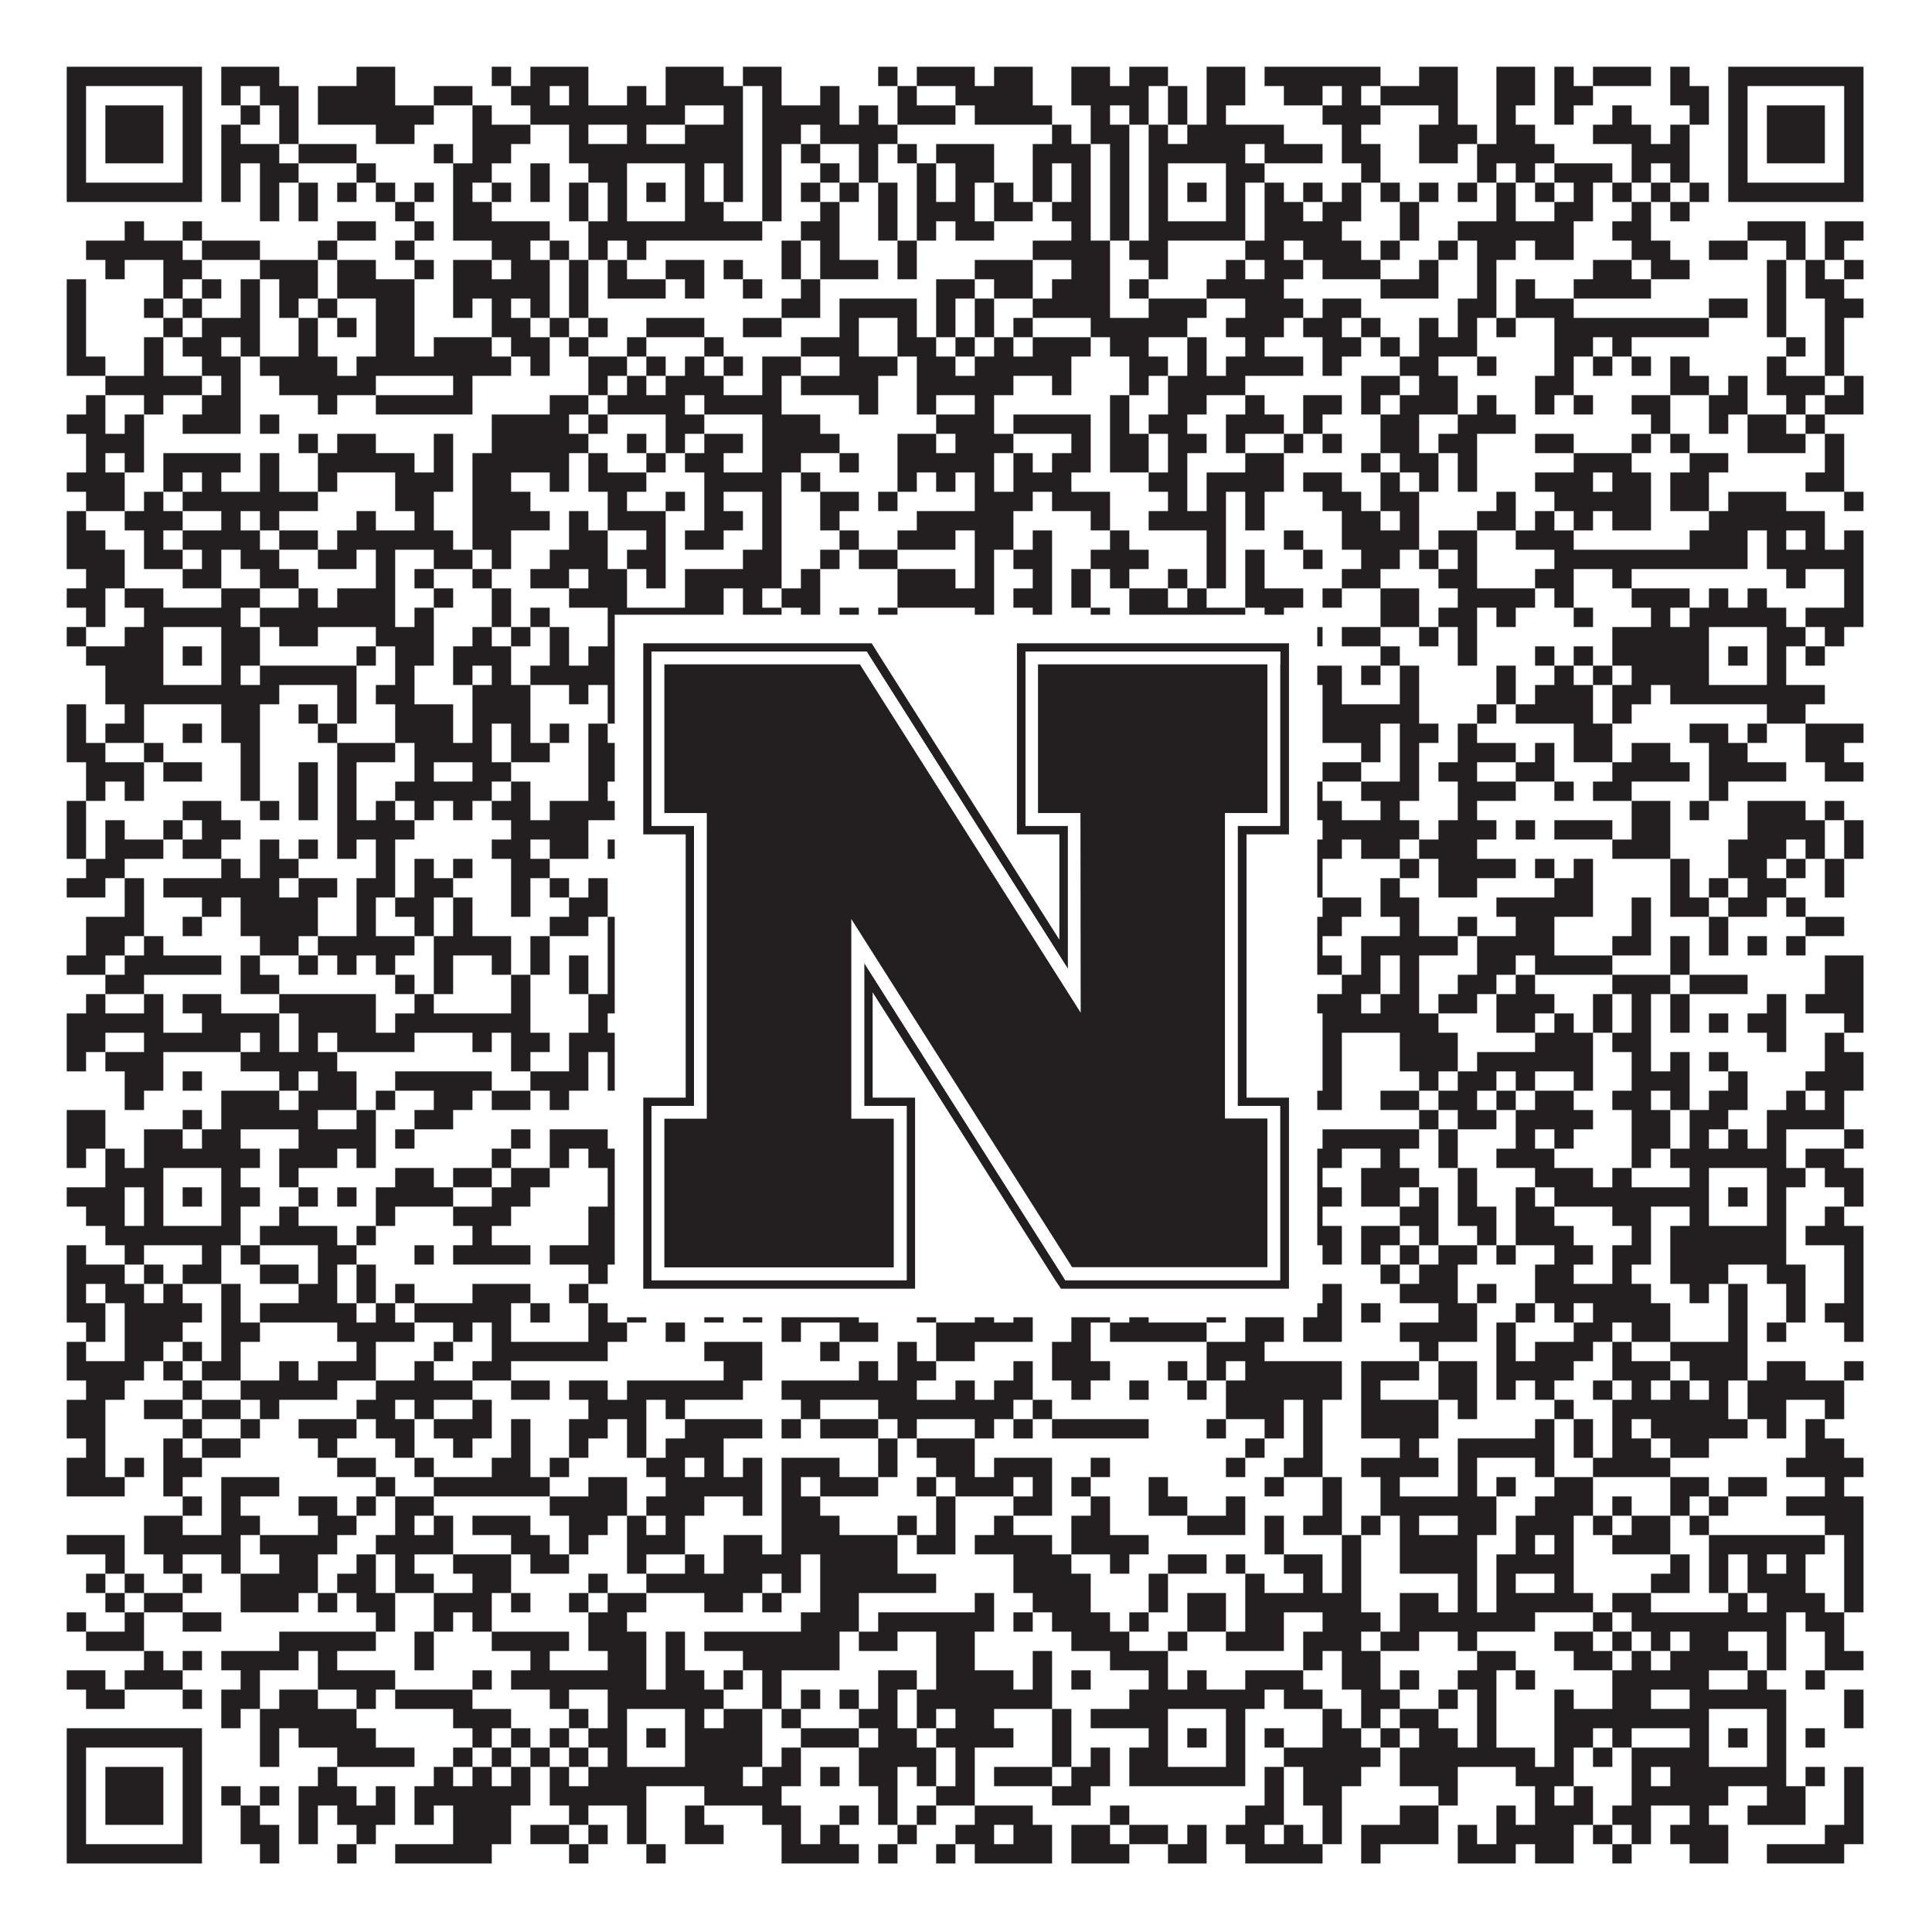
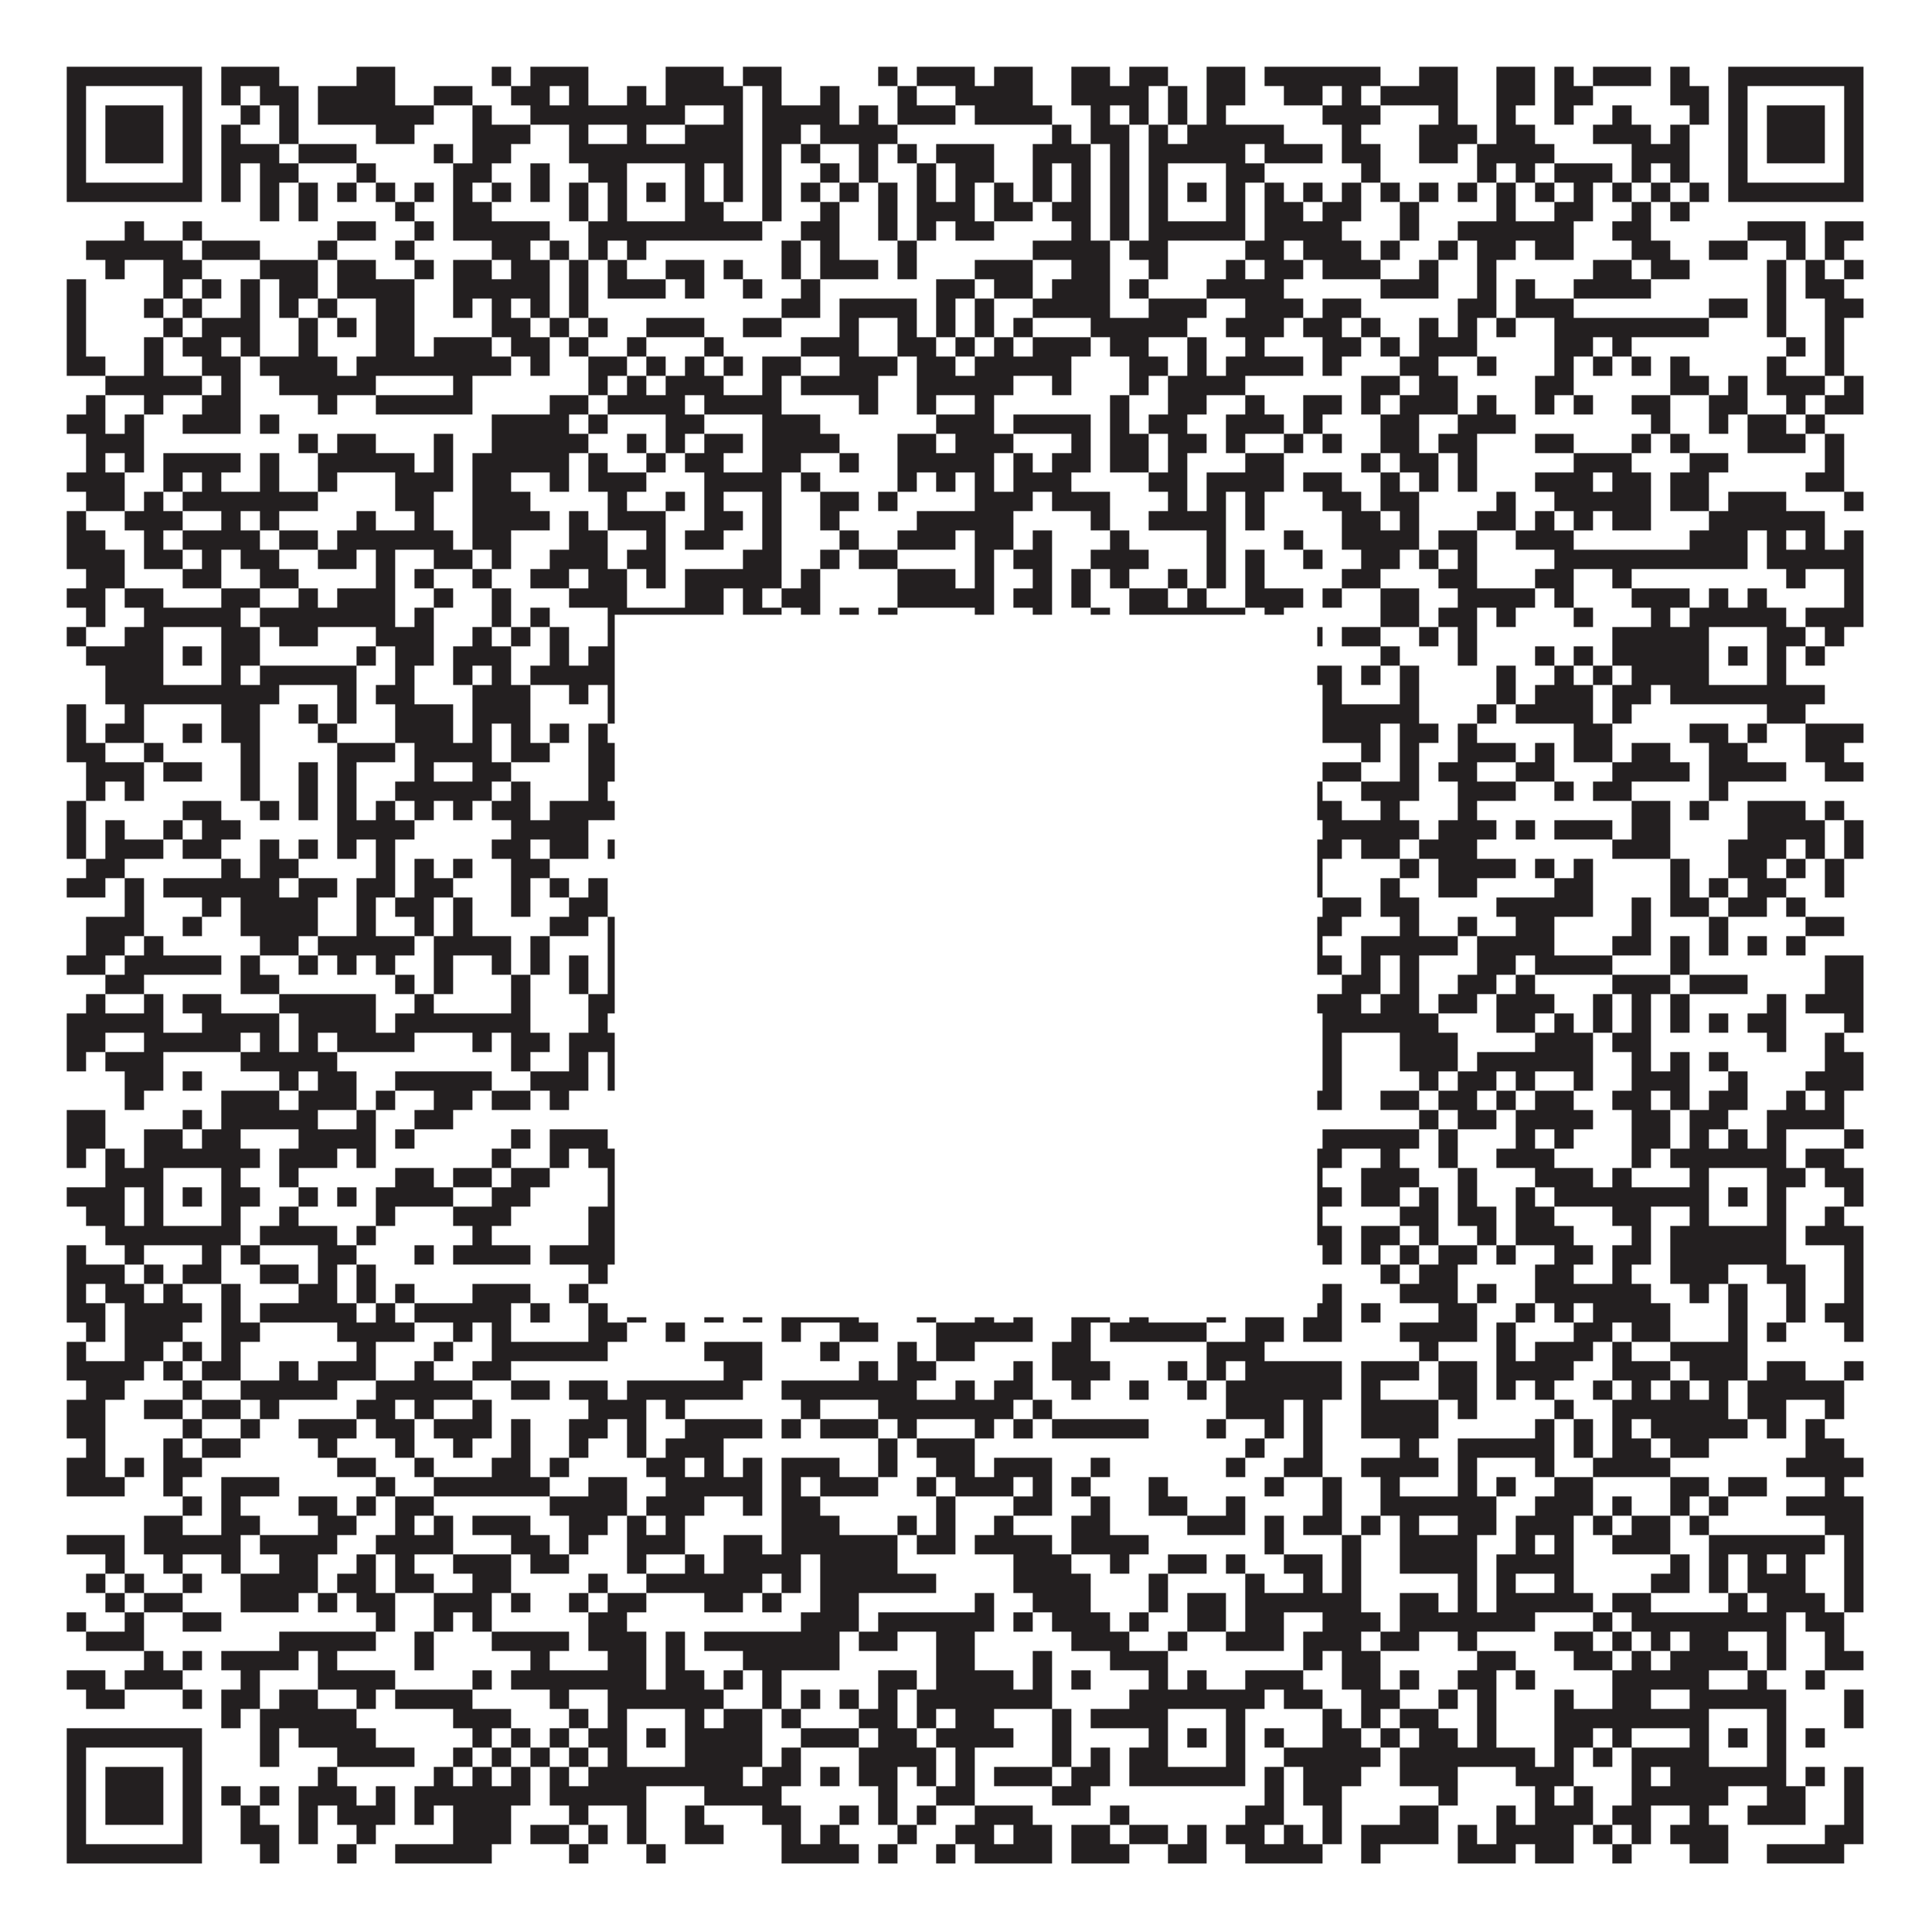
<svg xmlns="http://www.w3.org/2000/svg" version="1.1" width="1100px" height="1100px" viewBox="0 0 1100 1100">
  <rect x="0" y="0" width="1100" height="1100" fill="#ffffff" fill-opacity="1" />
  <path fill="#231f20" fill-opacity="1" d="M38,38L115,38L115,49L38,49ZM126,38L159,38L159,49L126,49ZM203,38L225,38L225,49L203,49ZM280,38L291,38L291,49L280,49ZM302,38L335,38L335,49L302,49ZM379,38L412,38L412,49L379,49ZM423,38L445,38L445,49L423,49ZM500,38L511,38L511,49L500,49ZM522,38L555,38L555,49L522,49ZM566,38L588,38L588,49L566,49ZM610,38L632,38L632,49L610,49ZM643,38L665,38L665,49L643,49ZM687,38L709,38L709,49L687,49ZM720,38L786,38L786,49L720,49ZM808,38L830,38L830,49L808,49ZM852,38L874,38L874,49L852,49ZM885,38L896,38L896,49L885,49ZM907,38L940,38L940,49L907,49ZM951,38L962,38L962,49L951,49ZM984,38L1061,38L1061,49L984,49ZM38,49L49,49L49,60L38,60ZM104,49L115,49L115,60L104,60ZM126,49L137,49L137,60L126,60ZM148,49L170,49L170,60L148,60ZM181,49L225,49L225,60L181,60ZM247,49L269,49L269,60L247,60ZM291,49L313,49L313,60L291,60ZM324,49L335,49L335,60L324,60ZM357,49L368,49L368,60L357,60ZM379,49L423,49L423,60L379,60ZM434,49L445,49L445,60L434,60ZM467,49L478,49L478,60L467,60ZM511,49L522,49L522,60L511,60ZM544,49L588,49L588,60L544,60ZM610,49L654,49L654,60L610,60ZM665,49L676,49L676,60L665,60ZM687,49L709,49L709,60L687,60ZM731,49L753,49L753,60L731,60ZM764,49L775,49L775,60L764,60ZM786,49L830,49L830,60L786,60ZM852,49L874,49L874,60L852,60ZM885,49L907,49L907,60L885,60ZM951,49L973,49L973,60L951,60ZM984,49L995,49L995,60L984,60ZM1050,49L1061,49L1061,60L1050,60ZM38,60L49,60L49,71L38,71ZM60,60L93,60L93,71L60,71ZM104,60L115,60L115,71L104,71ZM137,60L148,60L148,71L137,71ZM159,60L170,60L170,71L159,71ZM181,60L247,60L247,71L181,71ZM269,60L280,60L280,71L269,71ZM302,60L390,60L390,71L302,71ZM412,60L423,60L423,71L412,71ZM434,60L478,60L478,71L434,71ZM489,60L500,60L500,71L489,71ZM511,60L544,60L544,71L511,71ZM555,60L599,60L599,71L555,71ZM621,60L632,60L632,71L621,71ZM643,60L654,60L654,71L643,71ZM665,60L676,60L676,71L665,71ZM687,60L698,60L698,71L687,71ZM753,60L786,60L786,71L753,71ZM819,60L830,60L830,71L819,71ZM852,60L863,60L863,71L852,71ZM885,60L896,60L896,71L885,71ZM918,60L929,60L929,71L918,71ZM962,60L973,60L973,71L962,71ZM984,60L995,60L995,71L984,71ZM1006,60L1039,60L1039,71L1006,71ZM1050,60L1061,60L1061,71L1050,71ZM38,71L49,71L49,82L38,82ZM60,71L93,71L93,82L60,82ZM104,71L115,71L115,82L104,82ZM126,71L137,71L137,82L126,82ZM159,71L170,71L170,82L159,82ZM214,71L236,71L236,82L214,82ZM269,71L302,71L302,82L269,82ZM324,71L335,71L335,82L324,82ZM357,71L368,71L368,82L357,82ZM390,71L423,71L423,82L390,82ZM434,71L456,71L456,82L434,82ZM467,71L511,71L511,82L467,82ZM599,71L610,71L610,82L599,82ZM621,71L643,71L643,82L621,82ZM654,71L665,71L665,82L654,82ZM676,71L731,71L731,82L676,82ZM764,71L775,71L775,82L764,82ZM808,71L841,71L841,82L808,82ZM852,71L874,71L874,82L852,82ZM907,71L940,71L940,82L907,82ZM951,71L962,71L962,82L951,82ZM984,71L995,71L995,82L984,82ZM1006,71L1039,71L1039,82L1006,82ZM1050,71L1061,71L1061,82L1050,82ZM38,82L49,82L49,93L38,93ZM60,82L93,82L93,93L60,93ZM104,82L115,82L115,93L104,93ZM126,82L159,82L159,93L126,93ZM170,82L203,82L203,93L170,93ZM247,82L258,82L258,93L247,93ZM269,82L291,82L291,93L269,93ZM324,82L423,82L423,93L324,93ZM434,82L445,82L445,93L434,93ZM456,82L467,82L467,93L456,93ZM489,82L500,82L500,93L489,93ZM511,82L522,82L522,93L511,93ZM533,82L566,82L566,93L533,93ZM588,82L621,82L621,93L588,93ZM632,82L643,82L643,93L632,93ZM654,82L709,82L709,93L654,93ZM720,82L753,82L753,93L720,93ZM764,82L786,82L786,93L764,93ZM808,82L830,82L830,93L808,93ZM841,82L885,82L885,93L841,93ZM929,82L962,82L962,93L929,93ZM984,82L995,82L995,93L984,93ZM1006,82L1039,82L1039,93L1006,93ZM1050,82L1061,82L1061,93L1050,93ZM38,93L49,93L49,104L38,104ZM104,93L115,93L115,104L104,104ZM126,93L137,93L137,104L126,104ZM148,93L170,93L170,104L148,104ZM203,93L214,93L214,104L203,104ZM258,93L280,93L280,104L258,104ZM302,93L313,93L313,104L302,104ZM335,93L357,93L357,104L335,104ZM390,93L401,93L401,104L390,104ZM412,93L423,93L423,104L412,104ZM434,93L445,93L445,104L434,104ZM467,93L478,93L478,104L467,104ZM489,93L500,93L500,104L489,104ZM522,93L533,93L533,104L522,104ZM544,93L566,93L566,104L544,104ZM588,93L599,93L599,104L588,104ZM610,93L621,93L621,104L610,104ZM632,93L643,93L643,104L632,104ZM654,93L665,93L665,104L654,104ZM698,93L720,93L720,104L698,104ZM775,93L786,93L786,104L775,104ZM841,93L852,93L852,104L841,104ZM863,93L874,93L874,104L863,104ZM885,93L918,93L918,104L885,104ZM929,93L940,93L940,104L929,104ZM951,93L962,93L962,104L951,104ZM984,93L995,93L995,104L984,104ZM1050,93L1061,93L1061,104L1050,104ZM38,104L115,104L115,115L38,115ZM126,104L137,104L137,115L126,115ZM148,104L159,104L159,115L148,115ZM170,104L181,104L181,115L170,115ZM192,104L203,104L203,115L192,115ZM214,104L225,104L225,115L214,115ZM236,104L247,104L247,115L236,115ZM258,104L269,104L269,115L258,115ZM280,104L291,104L291,115L280,115ZM302,104L313,104L313,115L302,115ZM324,104L335,104L335,115L324,115ZM346,104L357,104L357,115L346,115ZM368,104L379,104L379,115L368,115ZM390,104L401,104L401,115L390,115ZM412,104L423,104L423,115L412,115ZM434,104L445,104L445,115L434,115ZM456,104L467,104L467,115L456,115ZM478,104L489,104L489,115L478,115ZM500,104L511,104L511,115L500,115ZM522,104L533,104L533,115L522,115ZM544,104L555,104L555,115L544,115ZM566,104L577,104L577,115L566,115ZM588,104L599,104L599,115L588,115ZM610,104L621,104L621,115L610,115ZM632,104L643,104L643,115L632,115ZM654,104L665,104L665,115L654,115ZM676,104L687,104L687,115L676,115ZM698,104L709,104L709,115L698,115ZM720,104L731,104L731,115L720,115ZM742,104L753,104L753,115L742,115ZM764,104L775,104L775,115L764,115ZM786,104L797,104L797,115L786,115ZM808,104L819,104L819,115L808,115ZM830,104L841,104L841,115L830,115ZM852,104L863,104L863,115L852,115ZM874,104L885,104L885,115L874,115ZM896,104L907,104L907,115L896,115ZM918,104L929,104L929,115L918,115ZM940,104L951,104L951,115L940,115ZM962,104L973,104L973,115L962,115ZM984,104L1061,104L1061,115L984,115ZM148,115L159,115L159,126L148,126ZM170,115L181,115L181,126L170,126ZM225,115L236,115L236,126L225,126ZM258,115L280,115L280,126L258,126ZM324,115L335,115L335,126L324,126ZM346,115L357,115L357,126L346,126ZM390,115L412,115L412,126L390,126ZM434,115L445,115L445,126L434,126ZM467,115L478,115L478,126L467,126ZM500,115L511,115L511,126L500,126ZM522,115L555,115L555,126L522,126ZM566,115L588,115L588,126L566,126ZM599,115L621,115L621,126L599,126ZM632,115L643,115L643,126L632,126ZM654,115L665,115L665,126L654,126ZM698,115L709,115L709,126L698,126ZM720,115L742,115L742,126L720,126ZM753,115L775,115L775,126L753,126ZM797,115L808,115L808,126L797,126ZM852,115L863,115L863,126L852,126ZM885,115L907,115L907,126L885,126ZM929,115L940,115L940,126L929,126ZM951,115L962,115L962,126L951,126ZM71,126L82,126L82,137L71,137ZM104,126L115,126L115,137L104,137ZM192,126L214,126L214,137L192,137ZM236,126L247,126L247,137L236,137ZM258,126L313,126L313,137L258,137ZM335,126L434,126L434,137L335,137ZM456,126L478,126L478,137L456,137ZM500,126L511,126L511,137L500,137ZM522,126L533,126L533,137L522,137ZM544,126L566,126L566,137L544,137ZM610,126L621,126L621,137L610,137ZM632,126L643,126L643,137L632,137ZM654,126L709,126L709,137L654,137ZM720,126L764,126L764,137L720,137ZM797,126L808,126L808,137L797,137ZM830,126L896,126L896,137L830,137ZM918,126L940,126L940,137L918,137ZM995,126L1028,126L1028,137L995,137ZM1039,126L1061,126L1061,137L1039,137ZM49,137L104,137L104,148L49,148ZM115,137L148,137L148,148L115,148ZM181,137L192,137L192,148L181,148ZM225,137L236,137L236,148L225,148ZM280,137L302,137L302,148L280,148ZM313,137L324,137L324,148L313,148ZM335,137L346,137L346,148L335,148ZM357,137L368,137L368,148L357,148ZM445,137L456,137L456,148L445,148ZM467,137L478,137L478,148L467,148ZM511,137L522,137L522,148L511,148ZM588,137L632,137L632,148L588,148ZM643,137L665,137L665,148L643,148ZM709,137L731,137L731,148L709,148ZM742,137L775,137L775,148L742,148ZM786,137L797,137L797,148L786,148ZM819,137L830,137L830,148L819,148ZM841,137L863,137L863,148L841,148ZM874,137L896,137L896,148L874,148ZM929,137L951,137L951,148L929,148ZM973,137L995,137L995,148L973,148ZM1017,137L1028,137L1028,148L1017,148ZM1039,137L1050,137L1050,148L1039,148ZM60,148L71,148L71,159L60,159ZM93,148L115,148L115,159L93,159ZM148,148L181,148L181,159L148,159ZM192,148L214,148L214,159L192,159ZM236,148L247,148L247,159L236,159ZM258,148L280,148L280,159L258,159ZM291,148L313,148L313,159L291,159ZM324,148L335,148L335,159L324,159ZM346,148L357,148L357,159L346,159ZM379,148L401,148L401,159L379,159ZM412,148L423,148L423,159L412,159ZM445,148L456,148L456,159L445,159ZM467,148L500,148L500,159L467,159ZM511,148L522,148L522,159L511,159ZM555,148L588,148L588,159L555,159ZM610,148L632,148L632,159L610,159ZM654,148L665,148L665,159L654,159ZM698,148L709,148L709,159L698,159ZM720,148L742,148L742,159L720,159ZM753,148L786,148L786,159L753,159ZM808,148L819,148L819,159L808,159ZM841,148L852,148L852,159L841,159ZM907,148L929,148L929,159L907,159ZM940,148L962,148L962,159L940,159ZM1006,148L1017,148L1017,159L1006,159ZM1028,148L1039,148L1039,159L1028,159ZM1050,148L1061,148L1061,159L1050,159ZM38,159L49,159L49,170L38,170ZM93,159L104,159L104,170L93,170ZM115,159L126,159L126,170L115,170ZM137,159L148,159L148,170L137,170ZM159,159L181,159L181,170L159,170ZM192,159L236,159L236,170L192,170ZM258,159L313,159L313,170L258,170ZM324,159L335,159L335,170L324,170ZM346,159L379,159L379,170L346,170ZM390,159L401,159L401,170L390,170ZM423,159L434,159L434,170L423,170ZM456,159L467,159L467,170L456,170ZM533,159L555,159L555,170L533,170ZM566,159L588,159L588,170L566,170ZM599,159L632,159L632,170L599,170ZM643,159L654,159L654,170L643,170ZM687,159L731,159L731,170L687,170ZM786,159L819,159L819,170L786,170ZM841,159L852,159L852,170L841,170ZM863,159L874,159L874,170L863,170ZM896,159L940,159L940,170L896,170ZM1006,159L1017,159L1017,170L1006,170ZM1028,159L1050,159L1050,170L1028,170ZM38,170L49,170L49,181L38,181ZM82,170L93,170L93,181L82,181ZM104,170L115,170L115,181L104,181ZM137,170L148,170L148,181L137,181ZM159,170L170,170L170,181L159,181ZM181,170L192,170L192,181L181,181ZM214,170L236,170L236,181L214,181ZM258,170L269,170L269,181L258,181ZM280,170L291,170L291,181L280,181ZM302,170L313,170L313,181L302,181ZM324,170L335,170L335,181L324,181ZM445,170L467,170L467,181L445,181ZM478,170L522,170L522,181L478,181ZM533,170L544,170L544,181L533,181ZM555,170L566,170L566,181L555,181ZM588,170L632,170L632,181L588,181ZM654,170L687,170L687,181L654,181ZM709,170L742,170L742,181L709,181ZM753,170L775,170L775,181L753,181ZM830,170L852,170L852,181L830,181ZM863,170L896,170L896,181L863,181ZM973,170L995,170L995,181L973,181ZM1006,170L1017,170L1017,181L1006,181ZM1039,170L1061,170L1061,181L1039,181ZM38,181L49,181L49,192L38,192ZM93,181L104,181L104,192L93,192ZM115,181L148,181L148,192L115,192ZM170,181L181,181L181,192L170,192ZM192,181L203,181L203,192L192,192ZM214,181L236,181L236,192L214,192ZM280,181L302,181L302,192L280,192ZM313,181L324,181L324,192L313,192ZM335,181L346,181L346,192L335,192ZM368,181L401,181L401,192L368,192ZM423,181L445,181L445,192L423,192ZM478,181L489,181L489,192L478,192ZM511,181L522,181L522,192L511,192ZM533,181L544,181L544,192L533,192ZM555,181L566,181L566,192L555,192ZM577,181L588,181L588,192L577,192ZM621,181L676,181L676,192L621,192ZM698,181L731,181L731,192L698,192ZM742,181L764,181L764,192L742,192ZM775,181L786,181L786,192L775,192ZM808,181L819,181L819,192L808,192ZM830,181L841,181L841,192L830,192ZM852,181L863,181L863,192L852,192ZM885,181L973,181L973,192L885,192ZM1006,181L1017,181L1017,192L1006,192ZM1039,181L1050,181L1050,192L1039,192ZM38,192L49,192L49,203L38,203ZM82,192L93,192L93,203L82,203ZM104,192L126,192L126,203L104,203ZM137,192L148,192L148,203L137,203ZM170,192L181,192L181,203L170,203ZM214,192L236,192L236,203L214,203ZM247,192L280,192L280,203L247,203ZM291,192L313,192L313,203L291,203ZM324,192L335,192L335,203L324,203ZM357,192L368,192L368,203L357,203ZM401,192L412,192L412,203L401,203ZM456,192L489,192L489,203L456,203ZM511,192L533,192L533,203L511,203ZM544,192L555,192L555,203L544,203ZM566,192L577,192L577,203L566,203ZM588,192L621,192L621,203L588,203ZM632,192L654,192L654,203L632,203ZM676,192L687,192L687,203L676,203ZM709,192L720,192L720,203L709,203ZM753,192L775,192L775,203L753,203ZM786,192L797,192L797,203L786,203ZM808,192L841,192L841,203L808,203ZM885,192L907,192L907,203L885,203ZM918,192L929,192L929,203L918,203ZM1017,192L1028,192L1028,203L1017,203ZM1039,192L1050,192L1050,203L1039,203ZM38,203L60,203L60,214L38,214ZM82,203L93,203L93,214L82,214ZM115,203L137,203L137,214L115,214ZM148,203L192,203L192,214L148,214ZM203,203L291,203L291,214L203,214ZM302,203L313,203L313,214L302,214ZM335,203L357,203L357,214L335,214ZM368,203L379,203L379,214L368,214ZM390,203L401,203L401,214L390,214ZM412,203L423,203L423,214L412,214ZM434,203L456,203L456,214L434,214ZM478,203L511,203L511,214L478,214ZM522,203L544,203L544,214L522,214ZM555,203L610,203L610,214L555,214ZM643,203L665,203L665,214L643,214ZM676,203L687,203L687,214L676,214ZM698,203L742,203L742,214L698,214ZM753,203L764,203L764,214L753,214ZM797,203L819,203L819,214L797,214ZM841,203L852,203L852,214L841,214ZM885,203L896,203L896,214L885,214ZM907,203L918,203L918,214L907,214ZM929,203L940,203L940,214L929,214ZM951,203L962,203L962,214L951,214ZM1006,203L1017,203L1017,214L1006,214ZM1039,203L1050,203L1050,214L1039,214ZM60,214L115,214L115,225L60,225ZM126,214L137,214L137,225L126,225ZM159,214L214,214L214,225L159,225ZM258,214L269,214L269,225L258,225ZM335,214L346,214L346,225L335,225ZM357,214L368,214L368,225L357,225ZM379,214L412,214L412,225L379,225ZM434,214L445,214L445,225L434,225ZM456,214L500,214L500,225L456,225ZM522,214L577,214L577,225L522,225ZM599,214L610,214L610,225L599,225ZM643,214L654,214L654,225L643,225ZM665,214L709,214L709,225L665,225ZM775,214L797,214L797,225L775,225ZM808,214L830,214L830,225L808,225ZM874,214L896,214L896,225L874,225ZM951,214L973,214L973,225L951,225ZM984,214L995,214L995,225L984,225ZM1006,214L1039,214L1039,225L1006,225ZM1050,214L1061,214L1061,225L1050,225ZM49,225L60,225L60,236L49,236ZM82,225L93,225L93,236L82,236ZM115,225L137,225L137,236L115,236ZM181,225L192,225L192,236L181,236ZM214,225L269,225L269,236L214,236ZM313,225L335,225L335,236L313,236ZM346,225L390,225L390,236L346,236ZM401,225L445,225L445,236L401,236ZM489,225L500,225L500,236L489,236ZM522,225L533,225L533,236L522,236ZM555,225L566,225L566,236L555,236ZM632,225L643,225L643,236L632,236ZM665,225L687,225L687,236L665,236ZM709,225L720,225L720,236L709,236ZM742,225L764,225L764,236L742,236ZM775,225L786,225L786,236L775,236ZM797,225L830,225L830,236L797,236ZM841,225L852,225L852,236L841,236ZM874,225L885,225L885,236L874,236ZM896,225L907,225L907,236L896,236ZM929,225L951,225L951,236L929,236ZM973,225L995,225L995,236L973,236ZM1017,225L1028,225L1028,236L1017,236ZM1039,225L1061,225L1061,236L1039,236ZM38,236L60,236L60,247L38,247ZM71,236L82,236L82,247L71,247ZM104,236L137,236L137,247L104,247ZM148,236L159,236L159,247L148,247ZM280,236L324,236L324,247L280,247ZM335,236L346,236L346,247L335,247ZM379,236L401,236L401,247L379,247ZM434,236L467,236L467,247L434,247ZM533,236L566,236L566,247L533,247ZM577,236L621,236L621,247L577,247ZM632,236L643,236L643,247L632,247ZM654,236L676,236L676,247L654,247ZM698,236L731,236L731,247L698,247ZM742,236L753,236L753,247L742,247ZM786,236L808,236L808,247L786,247ZM830,236L863,236L863,247L830,247ZM940,236L951,236L951,247L940,247ZM973,236L984,236L984,247L973,247ZM995,236L1017,236L1017,247L995,247ZM1028,236L1039,236L1039,247L1028,247ZM49,247L82,247L82,258L49,258ZM170,247L181,247L181,258L170,258ZM192,247L214,247L214,258L192,258ZM247,247L258,247L258,258L247,258ZM280,247L335,247L335,258L280,258ZM357,247L368,247L368,258L357,258ZM379,247L390,247L390,258L379,258ZM401,247L423,247L423,258L401,258ZM434,247L478,247L478,258L434,258ZM511,247L533,247L533,258L511,258ZM544,247L577,247L577,258L544,258ZM610,247L621,247L621,258L610,258ZM632,247L654,247L654,258L632,258ZM665,247L687,247L687,258L665,258ZM698,247L709,247L709,258L698,258ZM731,247L742,247L742,258L731,258ZM753,247L764,247L764,258L753,258ZM786,247L808,247L808,258L786,258ZM819,247L841,247L841,258L819,258ZM874,247L896,247L896,258L874,258ZM929,247L940,247L940,258L929,258ZM951,247L962,247L962,258L951,258ZM995,247L1028,247L1028,258L995,258ZM1039,247L1050,247L1050,258L1039,258ZM49,258L60,258L60,269L49,269ZM71,258L82,258L82,269L71,269ZM93,258L137,258L137,269L93,269ZM148,258L159,258L159,269L148,269ZM181,258L236,258L236,269L181,269ZM247,258L258,258L258,269L247,269ZM269,258L324,258L324,269L269,269ZM335,258L346,258L346,269L335,269ZM368,258L379,258L379,269L368,269ZM390,258L412,258L412,269L390,269ZM434,258L456,258L456,269L434,269ZM478,258L489,258L489,269L478,269ZM511,258L566,258L566,269L511,269ZM577,258L588,258L588,269L577,269ZM599,258L621,258L621,269L599,269ZM632,258L654,258L654,269L632,269ZM665,258L676,258L676,269L665,269ZM709,258L731,258L731,269L709,269ZM775,258L786,258L786,269L775,269ZM797,258L819,258L819,269L797,269ZM830,258L841,258L841,269L830,269ZM896,258L929,258L929,269L896,269ZM962,258L984,258L984,269L962,269ZM1039,258L1050,258L1050,269L1039,269ZM38,269L71,269L71,280L38,280ZM93,269L104,269L104,280L93,280ZM115,269L126,269L126,280L115,280ZM148,269L159,269L159,280L148,280ZM181,269L192,269L192,280L181,280ZM225,269L258,269L258,280L225,280ZM269,269L291,269L291,280L269,280ZM313,269L324,269L324,280L313,280ZM335,269L368,269L368,280L335,280ZM401,269L445,269L445,280L401,280ZM456,269L467,269L467,280L456,280ZM511,269L522,269L522,280L511,280ZM533,269L544,269L544,280L533,280ZM555,269L566,269L566,280L555,280ZM577,269L610,269L610,280L577,280ZM654,269L676,269L676,280L654,280ZM687,269L731,269L731,280L687,280ZM742,269L764,269L764,280L742,280ZM786,269L797,269L797,280L786,280ZM808,269L819,269L819,280L808,280ZM830,269L841,269L841,280L830,280ZM874,269L907,269L907,280L874,280ZM918,269L940,269L940,280L918,280ZM951,269L973,269L973,280L951,280ZM1028,269L1050,269L1050,280L1028,280ZM49,280L71,280L71,291L49,291ZM82,280L93,280L93,291L82,291ZM104,280L181,280L181,291L104,291ZM225,280L247,280L247,291L225,291ZM269,280L302,280L302,291L269,291ZM346,280L357,280L357,291L346,291ZM379,280L390,280L390,291L379,291ZM401,280L412,280L412,291L401,291ZM434,280L445,280L445,291L434,291ZM467,280L489,280L489,291L467,291ZM500,280L511,280L511,291L500,291ZM555,280L588,280L588,291L555,291ZM599,280L632,280L632,291L599,291ZM665,280L676,280L676,291L665,291ZM687,280L698,280L698,291L687,291ZM709,280L720,280L720,291L709,291ZM753,280L775,280L775,291L753,291ZM786,280L808,280L808,291L786,291ZM852,280L863,280L863,291L852,291ZM885,280L940,280L940,291L885,291ZM951,280L973,280L973,291L951,291ZM984,280L1017,280L1017,291L984,291ZM1050,280L1061,280L1061,291L1050,291ZM38,291L49,291L49,302L38,302ZM71,291L104,291L104,302L71,302ZM126,291L137,291L137,302L126,302ZM148,291L159,291L159,302L148,302ZM203,291L214,291L214,302L203,302ZM236,291L247,291L247,302L236,302ZM269,291L313,291L313,302L269,302ZM324,291L335,291L335,302L324,302ZM346,291L379,291L379,302L346,302ZM401,291L423,291L423,302L401,302ZM434,291L445,291L445,302L434,302ZM467,291L478,291L478,302L467,302ZM522,291L577,291L577,302L522,302ZM621,291L632,291L632,302L621,302ZM654,291L698,291L698,302L654,302ZM709,291L720,291L720,302L709,302ZM764,291L786,291L786,302L764,302ZM797,291L808,291L808,302L797,302ZM841,291L863,291L863,302L841,302ZM874,291L885,291L885,302L874,302ZM896,291L907,291L907,302L896,302ZM918,291L940,291L940,302L918,302ZM973,291L1039,291L1039,302L973,302ZM38,302L60,302L60,313L38,313ZM82,302L93,302L93,313L82,313ZM104,302L148,302L148,313L104,313ZM159,302L181,302L181,313L159,313ZM192,302L258,302L258,313L192,313ZM269,302L291,302L291,313L269,313ZM324,302L346,302L346,313L324,313ZM368,302L379,302L379,313L368,313ZM390,302L412,302L412,313L390,313ZM434,302L445,302L445,313L434,313ZM478,302L489,302L489,313L478,313ZM511,302L544,302L544,313L511,313ZM555,302L577,302L577,313L555,313ZM588,302L599,302L599,313L588,313ZM632,302L643,302L643,313L632,313ZM687,302L698,302L698,313L687,313ZM731,302L742,302L742,313L731,313ZM764,302L808,302L808,313L764,313ZM819,302L841,302L841,313L819,313ZM863,302L896,302L896,313L863,313ZM962,302L995,302L995,313L962,313ZM1006,302L1017,302L1017,313L1006,313ZM1028,302L1039,302L1039,313L1028,313ZM1050,302L1061,302L1061,313L1050,313ZM38,313L71,313L71,324L38,324ZM82,313L104,313L104,324L82,324ZM115,313L126,313L126,324L115,324ZM137,313L159,313L159,324L137,324ZM181,313L203,313L203,324L181,324ZM214,313L225,313L225,324L214,324ZM247,313L269,313L269,324L247,324ZM280,313L291,313L291,324L280,324ZM313,313L346,313L346,324L313,324ZM357,313L379,313L379,324L357,324ZM423,313L445,313L445,324L423,324ZM467,313L478,313L478,324L467,324ZM489,313L511,313L511,324L489,324ZM555,313L566,313L566,324L555,324ZM577,313L599,313L599,324L577,324ZM621,313L654,313L654,324L621,324ZM687,313L698,313L698,324L687,324ZM709,313L720,313L720,324L709,324ZM742,313L753,313L753,324L742,324ZM775,313L797,313L797,324L775,324ZM808,313L819,313L819,324L808,324ZM830,313L841,313L841,324L830,324ZM885,313L995,313L995,324L885,324ZM1006,313L1061,313L1061,324L1006,324ZM49,324L71,324L71,335L49,335ZM104,324L126,324L126,335L104,335ZM148,324L170,324L170,335L148,335ZM214,324L225,324L225,335L214,335ZM236,324L247,324L247,335L236,335ZM269,324L280,324L280,335L269,335ZM302,324L324,324L324,335L302,335ZM335,324L357,324L357,335L335,335ZM368,324L379,324L379,335L368,335ZM390,324L445,324L445,335L390,335ZM456,324L467,324L467,335L456,335ZM511,324L544,324L544,335L511,335ZM555,324L566,324L566,335L555,335ZM588,324L599,324L599,335L588,335ZM610,324L621,324L621,335L610,335ZM632,324L643,324L643,335L632,335ZM665,324L676,324L676,335L665,335ZM687,324L698,324L698,335L687,335ZM709,324L720,324L720,335L709,335ZM764,324L786,324L786,335L764,335ZM819,324L841,324L841,335L819,335ZM874,324L896,324L896,335L874,335ZM918,324L929,324L929,335L918,335ZM1017,324L1028,324L1028,335L1017,335ZM1050,324L1061,324L1061,335L1050,335ZM38,335L60,335L60,346L38,346ZM71,335L93,335L93,346L71,346ZM126,335L148,335L148,346L126,346ZM170,335L181,335L181,346L170,346ZM192,335L225,335L225,346L192,346ZM247,335L258,335L258,346L247,346ZM280,335L291,335L291,346L280,346ZM324,335L357,335L357,346L324,346ZM390,335L412,335L412,346L390,346ZM423,335L434,335L434,346L423,346ZM445,335L467,335L467,346L445,346ZM511,335L566,335L566,346L511,346ZM577,335L599,335L599,346L577,346ZM610,335L621,335L621,346L610,346ZM643,335L665,335L665,346L643,346ZM676,335L687,335L687,346L676,346ZM709,335L742,335L742,346L709,346ZM753,335L764,335L764,346L753,346ZM786,335L808,335L808,346L786,346ZM830,335L874,335L874,346L830,346ZM885,335L896,335L896,346L885,346ZM929,335L962,335L962,346L929,346ZM973,335L984,335L984,346L973,346ZM995,335L1006,335L1006,346L995,346ZM1050,335L1061,335L1061,346L1050,346ZM49,346L60,346L60,357L49,357ZM82,346L137,346L137,357L82,357ZM148,346L225,346L225,357L148,357ZM236,346L247,346L247,357L236,357ZM280,346L291,346L291,357L280,357ZM302,346L313,346L313,357L302,357ZM346,346L412,346L412,357L346,357ZM423,346L445,346L445,357L423,357ZM456,346L467,346L467,357L456,357ZM478,346L489,346L489,357L478,357ZM500,346L511,346L511,357L500,357ZM555,346L566,346L566,357L555,357ZM588,346L599,346L599,357L588,357ZM621,346L632,346L632,357L621,357ZM643,346L709,346L709,357L643,357ZM720,346L731,346L731,357L720,357ZM786,346L808,346L808,357L786,357ZM819,346L841,346L841,357L819,357ZM852,346L863,346L863,357L852,357ZM896,346L907,346L907,357L896,357ZM940,346L951,346L951,357L940,357ZM962,346L1017,346L1017,357L962,357ZM1028,346L1061,346L1061,357L1028,357ZM38,357L49,357L49,368L38,368ZM71,357L93,357L93,368L71,368ZM126,357L148,357L148,368L126,368ZM159,357L181,357L181,368L159,368ZM214,357L247,357L247,368L214,368ZM269,357L280,357L280,368L269,368ZM291,357L302,357L302,368L291,368ZM313,357L324,357L324,368L313,368ZM346,357L357,357L357,368L346,368ZM390,357L412,357L412,368L390,368ZM434,357L489,357L489,368L434,368ZM511,357L588,357L588,368L511,368ZM599,357L610,357L610,368L599,368ZM632,357L665,357L665,368L632,368ZM698,357L720,357L720,368L698,368ZM731,357L753,357L753,368L731,368ZM764,357L786,357L786,368L764,368ZM808,357L819,357L819,368L808,368ZM830,357L841,357L841,368L830,368ZM918,357L973,357L973,368L918,368ZM1006,357L1028,357L1028,368L1006,368ZM1039,357L1050,357L1050,368L1039,368ZM49,368L93,368L93,379L49,379ZM104,368L115,368L115,379L104,379ZM126,368L148,368L148,379L126,379ZM203,368L214,368L214,379L203,379ZM225,368L247,368L247,379L225,379ZM258,368L291,368L291,379L258,379ZM313,368L324,368L324,379L313,379ZM335,368L357,368L357,379L335,379ZM368,368L379,368L379,379L368,379ZM390,368L401,368L401,379L390,379ZM456,368L467,368L467,379L456,379ZM489,368L500,368L500,379L489,379ZM533,368L555,368L555,379L533,379ZM566,368L577,368L577,379L566,379ZM599,368L621,368L621,379L599,379ZM632,368L643,368L643,379L632,379ZM654,368L665,368L665,379L654,379ZM676,368L687,368L687,379L676,379ZM698,368L731,368L731,379L698,379ZM786,368L797,368L797,379L786,379ZM830,368L841,368L841,379L830,379ZM874,368L885,368L885,379L874,379ZM896,368L907,368L907,379L896,379ZM918,368L973,368L973,379L918,379ZM984,368L995,368L995,379L984,379ZM1006,368L1017,368L1017,379L1006,379ZM1028,368L1039,368L1039,379L1028,379ZM60,379L93,379L93,390L60,390ZM126,379L137,379L137,390L126,390ZM148,379L203,379L203,390L148,390ZM225,379L236,379L236,390L225,390ZM258,379L269,379L269,390L258,390ZM280,379L291,379L291,390L280,390ZM302,379L357,379L357,390L302,390ZM390,379L412,379L412,390L390,390ZM423,379L434,379L434,390L423,390ZM456,379L467,379L467,390L456,390ZM500,379L511,379L511,390L500,390ZM533,379L544,379L544,390L533,390ZM566,379L577,379L577,390L566,390ZM588,379L610,379L610,390L588,390ZM632,379L643,379L643,390L632,390ZM654,379L665,379L665,390L654,390ZM698,379L709,379L709,390L698,390ZM742,379L764,379L764,390L742,390ZM775,379L786,379L786,390L775,390ZM797,379L808,379L808,390L797,390ZM852,379L863,379L863,390L852,390ZM885,379L896,379L896,390L885,390ZM907,379L918,379L918,390L907,390ZM929,379L973,379L973,390L929,390ZM1006,379L1017,379L1017,390L1006,390ZM60,390L159,390L159,401L60,401ZM192,390L203,390L203,401L192,401ZM214,390L236,390L236,401L214,401ZM269,390L302,390L302,401L269,401ZM324,390L335,390L335,401L324,401ZM346,390L401,390L401,401L346,401ZM434,390L445,390L445,401L434,401ZM467,390L500,390L500,401L467,401ZM511,390L544,390L544,401L511,401ZM588,390L610,390L610,401L588,401ZM621,390L632,390L632,401L621,401ZM654,390L720,390L720,401L654,401ZM753,390L764,390L764,401L753,401ZM797,390L808,390L808,401L797,401ZM852,390L863,390L863,401L852,401ZM874,390L907,390L907,401L874,401ZM918,390L940,390L940,401L918,401ZM951,390L1039,390L1039,401L951,401ZM38,401L49,401L49,412L38,412ZM71,401L82,401L82,412L71,412ZM126,401L148,401L148,412L126,412ZM170,401L181,401L181,412L170,412ZM192,401L203,401L203,412L192,412ZM225,401L258,401L258,412L225,412ZM269,401L302,401L302,412L269,412ZM346,401L368,401L368,412L346,412ZM401,401L423,401L423,412L401,412ZM500,401L522,401L522,412L500,412ZM533,401L544,401L544,412L533,412ZM555,401L566,401L566,412L555,412ZM577,401L588,401L588,412L577,412ZM599,401L610,401L610,412L599,412ZM621,401L643,401L643,412L621,412ZM676,401L709,401L709,412L676,412ZM753,401L808,401L808,412L753,412ZM841,401L852,401L852,412L841,412ZM863,401L907,401L907,412L863,412ZM918,401L929,401L929,412L918,412ZM1006,401L1028,401L1028,412L1006,412ZM38,412L49,412L49,423L38,423ZM60,412L82,412L82,423L60,423ZM104,412L115,412L115,423L104,423ZM126,412L148,412L148,423L126,423ZM181,412L192,412L192,423L181,423ZM225,412L258,412L258,423L225,423ZM269,412L280,412L280,423L269,423ZM291,412L302,412L302,423L291,423ZM313,412L324,412L324,423L313,423ZM335,412L346,412L346,423L335,423ZM379,412L401,412L401,423L379,423ZM412,412L423,412L423,423L412,423ZM445,412L478,412L478,423L445,423ZM489,412L500,412L500,423L489,423ZM511,412L533,412L533,423L511,423ZM544,412L555,412L555,423L544,423ZM566,412L588,412L588,423L566,423ZM599,412L610,412L610,423L599,423ZM643,412L676,412L676,423L643,423ZM698,412L709,412L709,423L698,423ZM753,412L786,412L786,423L753,423ZM797,412L819,412L819,423L797,423ZM830,412L841,412L841,423L830,423ZM896,412L918,412L918,423L896,423ZM962,412L984,412L984,423L962,423ZM995,412L1006,412L1006,423L995,423ZM1028,412L1061,412L1061,423L1028,423ZM38,423L60,423L60,434L38,434ZM82,423L93,423L93,434L82,434ZM137,423L148,423L148,434L137,434ZM192,423L225,423L225,434L192,434ZM236,423L280,423L280,434L236,434ZM291,423L313,423L313,434L291,434ZM335,423L357,423L357,434L335,434ZM368,423L379,423L379,434L368,434ZM390,423L412,423L412,434L390,434ZM423,423L456,423L456,434L423,434ZM467,423L478,423L478,434L467,434ZM511,423L522,423L522,434L511,434ZM555,423L599,423L599,434L555,434ZM621,423L654,423L654,434L621,434ZM665,423L687,423L687,434L665,434ZM709,423L742,423L742,434L709,434ZM775,423L786,423L786,434L775,434ZM797,423L808,423L808,434L797,434ZM830,423L863,423L863,434L830,434ZM874,423L885,423L885,434L874,434ZM896,423L918,423L918,434L896,434ZM929,423L951,423L951,434L929,434ZM973,423L995,423L995,434L973,434ZM1028,423L1050,423L1050,434L1028,434ZM49,434L82,434L82,445L49,445ZM93,434L115,434L115,445L93,445ZM137,434L148,434L148,445L137,445ZM170,434L181,434L181,445L170,445ZM192,434L203,434L203,445L192,445ZM236,434L247,434L247,445L236,445ZM269,434L291,434L291,445L269,445ZM335,434L357,434L357,445L335,445ZM390,434L434,434L434,445L390,445ZM456,434L489,434L489,445L456,445ZM533,434L555,434L555,445L533,445ZM588,434L599,434L599,445L588,445ZM610,434L643,434L643,445L610,445ZM753,434L775,434L775,445L753,445ZM797,434L808,434L808,445L797,445ZM819,434L841,434L841,445L819,445ZM863,434L885,434L885,445L863,445ZM918,434L962,434L962,445L918,445ZM973,434L1017,434L1017,445L973,445ZM1039,434L1061,434L1061,445L1039,445ZM49,445L60,445L60,456L49,456ZM71,445L82,445L82,456L71,456ZM137,445L148,445L148,456L137,456ZM170,445L181,445L181,456L170,456ZM192,445L203,445L203,456L192,456ZM225,445L280,445L280,456L225,456ZM291,445L302,445L302,456L291,456ZM335,445L346,445L346,456L335,456ZM357,445L379,445L379,456L357,456ZM390,445L423,445L423,456L390,456ZM434,445L467,445L467,456L434,456ZM478,445L489,445L489,456L478,456ZM577,445L588,445L588,456L577,456ZM599,445L610,445L610,456L599,456ZM643,445L665,445L665,456L643,456ZM676,445L698,445L698,456L676,456ZM709,445L720,445L720,456L709,456ZM742,445L753,445L753,456L742,456ZM775,445L808,445L808,456L775,456ZM830,445L863,445L863,456L830,456ZM885,445L896,445L896,456L885,456ZM907,445L929,445L929,456L907,456ZM973,445L984,445L984,456L973,456ZM38,456L49,456L49,467L38,467ZM104,456L126,456L126,467L104,467ZM148,456L159,456L159,467L148,467ZM170,456L181,456L181,467L170,467ZM192,456L203,456L203,467L192,467ZM214,456L225,456L225,467L214,467ZM236,456L247,456L247,467L236,467ZM258,456L269,456L269,467L258,467ZM280,456L302,456L302,467L280,467ZM313,456L357,456L357,467L313,467ZM368,456L412,456L412,467L368,467ZM434,456L445,456L445,467L434,467ZM500,456L522,456L522,467L500,467ZM533,456L544,456L544,467L533,467ZM555,456L577,456L577,467L555,467ZM588,456L621,456L621,467L588,467ZM632,456L665,456L665,467L632,467ZM720,456L731,456L731,467L720,467ZM742,456L764,456L764,467L742,467ZM786,456L797,456L797,467L786,467ZM830,456L841,456L841,467L830,467ZM929,456L951,456L951,467L929,467ZM962,456L973,456L973,467L962,467ZM995,456L1028,456L1028,467L995,467ZM1039,456L1050,456L1050,467L1039,467ZM38,467L49,467L49,478L38,478ZM60,467L71,467L71,478L60,478ZM93,467L104,467L104,478L93,478ZM115,467L137,467L137,478L115,478ZM192,467L236,467L236,478L192,478ZM291,467L335,467L335,478L291,478ZM379,467L412,467L412,478L379,478ZM423,467L445,467L445,478L423,478ZM456,467L478,467L478,478L456,478ZM511,467L522,467L522,478L511,478ZM566,467L588,467L588,478L566,478ZM599,467L610,467L610,478L599,478ZM621,467L643,467L643,478L621,478ZM654,467L665,467L665,478L654,478ZM676,467L687,467L687,478L676,478ZM698,467L731,467L731,478L698,478ZM753,467L808,467L808,478L753,478ZM819,467L852,467L852,478L819,478ZM863,467L874,467L874,478L863,478ZM885,467L918,467L918,478L885,478ZM929,467L951,467L951,478L929,478ZM995,467L1039,467L1039,478L995,478ZM1050,467L1061,467L1061,478L1050,478ZM38,478L49,478L49,489L38,489ZM60,478L93,478L93,489L60,489ZM104,478L126,478L126,489L104,489ZM148,478L159,478L159,489L148,489ZM170,478L181,478L181,489L170,489ZM192,478L203,478L203,489L192,489ZM214,478L225,478L225,489L214,489ZM280,478L302,478L302,489L280,489ZM313,478L335,478L335,489L313,489ZM346,478L357,478L357,489L346,489ZM379,478L390,478L390,489L379,489ZM412,478L456,478L456,489L412,489ZM467,478L478,478L478,489L467,489ZM555,478L577,478L577,489L555,489ZM588,478L599,478L599,489L588,489ZM621,478L643,478L643,489L621,489ZM665,478L676,478L676,489L665,489ZM687,478L698,478L698,489L687,489ZM709,478L720,478L720,489L709,489ZM742,478L764,478L764,489L742,489ZM775,478L797,478L797,489L775,489ZM808,478L841,478L841,489L808,489ZM918,478L951,478L951,489L918,489ZM984,478L1017,478L1017,489L984,489ZM1028,478L1039,478L1039,489L1028,489ZM1050,478L1061,478L1061,489L1050,489ZM49,489L71,489L71,500L49,500ZM126,489L137,489L137,500L126,500ZM148,489L170,489L170,500L148,500ZM214,489L225,489L225,500L214,500ZM236,489L247,489L247,500L236,500ZM258,489L269,489L269,500L258,500ZM291,489L313,489L313,500L291,500ZM357,489L379,489L379,500L357,500ZM412,489L423,489L423,500L412,500ZM445,489L467,489L467,500L445,500ZM478,489L489,489L489,500L478,500ZM511,489L522,489L522,500L511,500ZM566,489L610,489L610,500L566,500ZM632,489L676,489L676,500L632,500ZM698,489L753,489L753,500L698,500ZM797,489L808,489L808,500L797,500ZM819,489L863,489L863,500L819,500ZM874,489L885,489L885,500L874,500ZM896,489L907,489L907,500L896,500ZM951,489L962,489L962,500L951,500ZM984,489L1006,489L1006,500L984,500ZM1017,489L1028,489L1028,500L1017,500ZM1039,489L1050,489L1050,500L1039,500ZM38,500L60,500L60,511L38,511ZM71,500L82,500L82,511L71,511ZM93,500L159,500L159,511L93,511ZM170,500L192,500L192,511L170,511ZM203,500L225,500L225,511L203,511ZM236,500L258,500L258,511L236,511ZM291,500L302,500L302,511L291,511ZM313,500L324,500L324,511L313,511ZM335,500L346,500L346,511L335,511ZM357,500L390,500L390,511L357,511ZM401,500L423,500L423,511L401,511ZM478,500L500,500L500,511L478,511ZM511,500L522,500L522,511L511,511ZM533,500L566,500L566,511L533,511ZM588,500L599,500L599,511L588,511ZM621,500L632,500L632,511L621,511ZM654,500L665,500L665,511L654,511ZM676,500L709,500L709,511L676,511ZM720,500L731,500L731,511L720,511ZM742,500L753,500L753,511L742,511ZM786,500L797,500L797,511L786,511ZM819,500L841,500L841,511L819,511ZM885,500L907,500L907,511L885,511ZM951,500L962,500L962,511L951,511ZM973,500L984,500L984,511L973,511ZM995,500L1017,500L1017,511L995,511ZM1039,500L1050,500L1050,511L1039,511ZM71,511L82,511L82,522L71,522ZM115,511L126,511L126,522L115,522ZM137,511L181,511L181,522L137,522ZM203,511L214,511L214,522L203,522ZM225,511L247,511L247,522L225,522ZM258,511L269,511L269,522L258,522ZM291,511L302,511L302,522L291,522ZM324,511L346,511L346,522L324,522ZM368,511L390,511L390,522L368,522ZM412,511L467,511L467,522L412,522ZM478,511L489,511L489,522L478,522ZM500,511L522,511L522,522L500,522ZM588,511L599,511L599,522L588,522ZM621,511L632,511L632,522L621,522ZM643,511L654,511L654,522L643,522ZM665,511L676,511L676,522L665,522ZM698,511L709,511L709,522L698,522ZM720,511L742,511L742,522L720,522ZM753,511L775,511L775,522L753,522ZM786,511L808,511L808,522L786,522ZM852,511L907,511L907,522L852,522ZM929,511L940,511L940,522L929,522ZM951,511L973,511L973,522L951,522ZM984,511L1006,511L1006,522L984,522ZM1017,511L1028,511L1028,522L1017,522ZM49,522L82,522L82,533L49,533ZM104,522L115,522L115,533L104,533ZM137,522L181,522L181,533L137,533ZM203,522L214,522L214,533L203,533ZM236,522L247,522L247,533L236,533ZM258,522L269,522L269,533L258,533ZM313,522L335,522L335,533L313,533ZM346,522L357,522L357,533L346,533ZM368,522L379,522L379,533L368,533ZM390,522L401,522L401,533L390,533ZM423,522L445,522L445,533L423,533ZM467,522L478,522L478,533L467,533ZM522,522L533,522L533,533L522,533ZM544,522L566,522L566,533L544,533ZM599,522L632,522L632,533L599,533ZM643,522L698,522L698,533L643,533ZM709,522L731,522L731,533L709,533ZM742,522L764,522L764,533L742,533ZM797,522L808,522L808,533L797,533ZM830,522L841,522L841,533L830,533ZM863,522L885,522L885,533L863,533ZM929,522L940,522L940,533L929,533ZM973,522L984,522L984,533L973,533ZM1028,522L1050,522L1050,533L1028,533ZM49,533L71,533L71,544L49,544ZM82,533L93,533L93,544L82,544ZM148,533L170,533L170,544L148,544ZM181,533L236,533L236,544L181,544ZM247,533L291,533L291,544L247,544ZM302,533L313,533L313,544L302,544ZM346,533L357,533L357,544L346,544ZM368,533L390,533L390,544L368,544ZM401,533L412,533L412,544L401,544ZM434,533L445,533L445,544L434,544ZM456,533L489,533L489,544L456,544ZM533,533L555,533L555,544L533,544ZM566,533L588,533L588,544L566,544ZM610,533L654,533L654,544L610,544ZM698,533L709,533L709,544L698,544ZM720,533L731,533L731,544L720,544ZM742,533L753,533L753,544L742,544ZM775,533L830,533L830,544L775,544ZM841,533L885,533L885,544L841,544ZM918,533L940,533L940,544L918,544ZM951,533L962,533L962,544L951,544ZM973,533L984,533L984,544L973,544ZM995,533L1006,533L1006,544L995,544ZM1017,533L1028,533L1028,544L1017,544ZM38,544L60,544L60,555L38,555ZM71,544L126,544L126,555L71,555ZM137,544L148,544L148,555L137,555ZM170,544L181,544L181,555L170,555ZM192,544L203,544L203,555L192,555ZM214,544L225,544L225,555L214,555ZM247,544L258,544L258,555L247,555ZM280,544L291,544L291,555L280,555ZM302,544L313,544L313,555L302,555ZM324,544L335,544L335,555L324,555ZM346,544L368,544L368,555L346,555ZM390,544L423,544L423,555L390,555ZM445,544L456,544L456,555L445,555ZM511,544L533,544L533,555L511,555ZM544,544L566,544L566,555L544,555ZM610,544L621,544L621,555L610,555ZM643,544L654,544L654,555L643,555ZM698,544L731,544L731,555L698,555ZM742,544L764,544L764,555L742,555ZM775,544L786,544L786,555L775,555ZM797,544L808,544L808,555L797,555ZM841,544L863,544L863,555L841,555ZM874,544L918,544L918,555L874,555ZM951,544L962,544L962,555L951,555ZM1039,544L1061,544L1061,555L1039,555ZM60,555L82,555L82,566L60,566ZM137,555L159,555L159,566L137,566ZM225,555L236,555L236,566L225,566ZM247,555L258,555L258,566L247,566ZM291,555L302,555L302,566L291,566ZM324,555L335,555L335,566L324,566ZM346,555L379,555L379,566L346,566ZM390,555L412,555L412,566L390,566ZM423,555L434,555L434,566L423,566ZM445,555L456,555L456,566L445,566ZM467,555L478,555L478,566L467,566ZM489,555L500,555L500,566L489,566ZM522,555L555,555L555,566L522,566ZM566,555L577,555L577,566L566,566ZM588,555L599,555L599,566L588,566ZM610,555L621,555L621,566L610,566ZM632,555L654,555L654,566L632,566ZM665,555L676,555L676,566L665,566ZM709,555L720,555L720,566L709,566ZM731,555L742,555L742,566L731,566ZM764,555L786,555L786,566L764,566ZM797,555L808,555L808,566L797,566ZM830,555L852,555L852,566L830,566ZM863,555L874,555L874,566L863,566ZM918,555L951,555L951,566L918,566ZM962,555L995,555L995,566L962,566ZM1039,555L1061,555L1061,566L1039,566ZM49,566L60,566L60,577L49,577ZM82,566L93,566L93,577L82,577ZM104,566L126,566L126,577L104,577ZM159,566L214,566L214,577L159,577ZM236,566L247,566L247,577L236,577ZM291,566L302,566L302,577L291,577ZM335,566L357,566L357,577L335,577ZM401,566L412,566L412,577L401,577ZM434,566L445,566L445,577L434,577ZM456,566L478,566L478,577L456,577ZM489,566L500,566L500,577L489,577ZM511,566L522,566L522,577L511,577ZM533,566L555,566L555,577L533,577ZM566,566L588,566L588,577L566,577ZM599,566L621,566L621,577L599,577ZM632,566L643,566L643,577L632,577ZM654,566L676,566L676,577L654,577ZM709,566L720,566L720,577L709,577ZM742,566L775,566L775,577L742,577ZM786,566L808,566L808,577L786,577ZM819,566L841,566L841,577L819,577ZM852,566L885,566L885,577L852,577ZM907,566L918,566L918,577L907,577ZM929,566L940,566L940,577L929,577ZM951,566L962,566L962,577L951,577ZM1006,566L1017,566L1017,577L1006,577ZM1028,566L1061,566L1061,577L1028,577ZM38,577L93,577L93,588L38,588ZM115,577L159,577L159,588L115,588ZM170,577L214,577L214,588L170,588ZM225,577L302,577L302,588L225,588ZM335,577L346,577L346,588L335,588ZM357,577L401,577L401,588L357,588ZM412,577L456,577L456,588L412,588ZM489,577L511,577L511,588L489,588ZM522,577L533,577L533,588L522,588ZM555,577L566,577L566,588L555,588ZM610,577L621,577L621,588L610,588ZM698,577L709,577L709,588L698,588ZM753,577L819,577L819,588L753,588ZM852,577L874,577L874,588L852,588ZM885,577L896,577L896,588L885,588ZM907,577L918,577L918,588L907,588ZM929,577L940,577L940,588L929,588ZM951,577L962,577L962,588L951,588ZM973,577L984,577L984,588L973,588ZM995,577L1017,577L1017,588L995,588ZM1050,577L1061,577L1061,588L1050,588ZM38,588L60,588L60,599L38,599ZM82,588L137,588L137,599L82,599ZM148,588L159,588L159,599L148,599ZM170,588L181,588L181,599L170,599ZM192,588L236,588L236,599L192,599ZM269,588L280,588L280,599L269,599ZM291,588L313,588L313,599L291,599ZM324,588L357,588L357,599L324,599ZM368,588L379,588L379,599L368,599ZM390,588L401,588L401,599L390,599ZM423,588L478,588L478,599L423,599ZM489,588L500,588L500,599L489,599ZM511,588L555,588L555,599L511,599ZM566,588L599,588L599,599L566,599ZM632,588L643,588L643,599L632,599ZM676,588L698,588L698,599L676,599ZM709,588L720,588L720,599L709,599ZM753,588L764,588L764,599L753,599ZM797,588L830,588L830,599L797,599ZM874,588L907,588L907,599L874,599ZM918,588L940,588L940,599L918,599ZM1006,588L1017,588L1017,599L1006,599ZM1039,588L1050,588L1050,599L1039,599ZM38,599L49,599L49,610L38,610ZM60,599L93,599L93,610L60,610ZM137,599L192,599L192,610L137,610ZM291,599L302,599L302,610L291,610ZM324,599L335,599L335,610L324,610ZM346,599L379,599L379,610L346,610ZM390,599L401,599L401,610L390,610ZM423,599L456,599L456,610L423,610ZM478,599L500,599L500,610L478,610ZM511,599L533,599L533,610L511,610ZM555,599L577,599L577,610L555,610ZM588,599L610,599L610,610L588,610ZM632,599L643,599L643,610L632,610ZM654,599L676,599L676,610L654,610ZM687,599L720,599L720,610L687,610ZM753,599L764,599L764,610L753,610ZM797,599L830,599L830,610L797,610ZM841,599L907,599L907,610L841,610ZM929,599L940,599L940,610L929,610ZM951,599L962,599L962,610L951,610ZM973,599L984,599L984,610L973,610ZM1039,599L1061,599L1061,610L1039,610ZM71,610L93,610L93,621L71,621ZM104,610L115,610L115,621L104,621ZM159,610L170,610L170,621L159,621ZM181,610L203,610L203,621L181,621ZM225,610L280,610L280,621L225,621ZM302,610L335,610L335,621L302,621ZM346,610L390,610L390,621L346,621ZM434,610L456,610L456,621L434,621ZM478,610L489,610L489,621L478,621ZM511,610L522,610L522,621L511,621ZM533,610L544,610L544,621L533,621ZM588,610L610,610L610,621L588,621ZM698,610L720,610L720,621L698,621ZM731,610L742,610L742,621L731,621ZM753,610L764,610L764,621L753,621ZM808,610L819,610L819,621L808,621ZM830,610L852,610L852,621L830,621ZM863,610L874,610L874,621L863,621ZM896,610L907,610L907,621L896,621ZM929,610L962,610L962,621L929,621ZM984,610L995,610L995,621L984,621ZM1028,610L1061,610L1061,621L1028,621ZM71,621L82,621L82,632L71,632ZM126,621L159,621L159,632L126,632ZM170,621L203,621L203,632L170,632ZM214,621L225,621L225,632L214,632ZM247,621L269,621L269,632L247,632ZM280,621L302,621L302,632L280,632ZM313,621L324,621L324,632L313,632ZM357,621L368,621L368,632L357,632ZM390,621L401,621L401,632L390,632ZM412,621L434,621L434,632L412,632ZM445,621L456,621L456,632L445,632ZM478,621L489,621L489,632L478,632ZM500,621L522,621L522,632L500,632ZM544,621L588,621L588,632L544,632ZM621,621L632,621L632,632L621,632ZM643,621L687,621L687,632L643,632ZM709,621L720,621L720,632L709,632ZM731,621L764,621L764,632L731,632ZM786,621L808,621L808,632L786,632ZM819,621L841,621L841,632L819,632ZM852,621L863,621L863,632L852,632ZM874,621L896,621L896,632L874,632ZM918,621L940,621L940,632L918,632ZM951,621L962,621L962,632L951,632ZM973,621L995,621L995,632L973,632ZM1017,621L1028,621L1028,632L1017,632ZM1039,621L1050,621L1050,632L1039,632ZM38,632L60,632L60,643L38,643ZM104,632L115,632L115,643L104,643ZM126,632L181,632L181,643L126,643ZM203,632L214,632L214,643L203,643ZM236,632L258,632L258,643L236,643ZM390,632L412,632L412,643L390,643ZM434,632L456,632L456,643L434,643ZM511,632L522,632L522,643L511,643ZM533,632L544,632L544,643L533,643ZM577,632L599,632L599,643L577,643ZM632,632L643,632L643,643L632,643ZM687,632L698,632L698,643L687,643ZM709,632L720,632L720,643L709,643ZM808,632L819,632L819,643L808,643ZM830,632L852,632L852,643L830,643ZM863,632L907,632L907,643L863,643ZM929,632L951,632L951,643L929,643ZM962,632L984,632L984,643L962,643ZM1006,632L1050,632L1050,643L1006,643ZM38,643L60,643L60,654L38,654ZM82,643L104,643L104,654L82,654ZM115,643L137,643L137,654L115,654ZM170,643L214,643L214,654L170,654ZM225,643L236,643L236,654L225,654ZM291,643L302,643L302,654L291,654ZM313,643L346,643L346,654L313,654ZM368,643L401,643L401,654L368,654ZM412,643L423,643L423,654L412,654ZM445,643L467,643L467,654L445,654ZM478,643L489,643L489,654L478,654ZM500,643L511,643L511,654L500,654ZM544,643L566,643L566,654L544,654ZM577,643L588,643L588,654L577,654ZM621,643L665,643L665,654L621,654ZM676,643L709,643L709,654L676,654ZM731,643L742,643L742,654L731,654ZM753,643L808,643L808,654L753,654ZM819,643L830,643L830,654L819,654ZM863,643L874,643L874,654L863,654ZM885,643L896,643L896,654L885,654ZM929,643L951,643L951,654L929,654ZM962,643L973,643L973,654L962,654ZM984,643L995,643L995,654L984,654ZM1006,643L1017,643L1017,654L1006,654ZM1050,643L1061,643L1061,654L1050,654ZM38,654L49,654L49,665L38,665ZM60,654L71,654L71,665L60,665ZM82,654L148,654L148,665L82,665ZM159,654L192,654L192,665L159,665ZM203,654L214,654L214,665L203,665ZM280,654L291,654L291,665L280,665ZM313,654L324,654L324,665L313,665ZM335,654L401,654L401,665L335,665ZM434,654L445,654L445,665L434,665ZM456,654L500,654L500,665L456,665ZM522,654L533,654L533,665L522,665ZM566,654L577,654L577,665L566,665ZM599,654L643,654L643,665L599,665ZM654,654L709,654L709,665L654,665ZM742,654L764,654L764,665L742,665ZM786,654L797,654L797,665L786,665ZM819,654L830,654L830,665L819,665ZM852,654L885,654L885,665L852,665ZM929,654L940,654L940,665L929,665ZM951,654L1017,654L1017,665L951,665ZM1028,654L1050,654L1050,665L1028,665ZM60,665L93,665L93,676L60,676ZM126,665L137,665L137,676L126,676ZM159,665L170,665L170,676L159,676ZM225,665L247,665L247,676L225,676ZM258,665L280,665L280,676L258,676ZM291,665L313,665L313,676L291,676ZM346,665L357,665L357,676L346,676ZM390,665L401,665L401,676L390,676ZM412,665L423,665L423,676L412,676ZM434,665L489,665L489,676L434,676ZM533,665L555,665L555,676L533,676ZM566,665L588,665L588,676L566,676ZM599,665L632,665L632,676L599,676ZM643,665L665,665L665,676L643,676ZM698,665L753,665L753,676L698,676ZM775,665L808,665L808,676L775,676ZM830,665L841,665L841,676L830,676ZM874,665L907,665L907,676L874,676ZM918,665L929,665L929,676L918,676ZM962,665L973,665L973,676L962,676ZM1006,665L1028,665L1028,676L1006,676ZM1039,665L1061,665L1061,676L1039,676ZM38,676L71,676L71,687L38,687ZM82,676L93,676L93,687L82,687ZM104,676L115,676L115,687L104,687ZM126,676L148,676L148,687L126,687ZM170,676L181,676L181,687L170,687ZM192,676L203,676L203,687L192,687ZM214,676L258,676L258,687L214,687ZM280,676L302,676L302,687L280,687ZM346,676L357,676L357,687L346,687ZM368,676L379,676L379,687L368,687ZM390,676L412,676L412,687L390,687ZM423,676L434,676L434,687L423,687ZM467,676L489,676L489,687L467,687ZM500,676L522,676L522,687L500,687ZM566,676L599,676L599,687L566,687ZM610,676L632,676L632,687L610,687ZM643,676L665,676L665,687L643,687ZM676,676L687,676L687,687L676,687ZM698,676L731,676L731,687L698,687ZM742,676L764,676L764,687L742,687ZM775,676L797,676L797,687L775,687ZM808,676L819,676L819,687L808,687ZM830,676L841,676L841,687L830,687ZM863,676L874,676L874,687L863,687ZM885,676L973,676L973,687L885,687ZM984,676L995,676L995,687L984,687ZM1006,676L1017,676L1017,687L1006,687ZM1050,676L1061,676L1061,687L1050,687ZM49,687L71,687L71,698L49,698ZM82,687L93,687L93,698L82,698ZM126,687L137,687L137,698L126,698ZM159,687L170,687L170,698L159,698ZM214,687L225,687L225,698L214,698ZM258,687L291,687L291,698L258,698ZM335,687L357,687L357,698L335,698ZM390,687L423,687L423,698L390,698ZM434,687L467,687L467,698L434,698ZM500,687L511,687L511,698L500,698ZM522,687L533,687L533,698L522,698ZM577,687L588,687L588,698L577,698ZM610,687L621,687L621,698L610,698ZM643,687L665,687L665,698L643,698ZM698,687L720,687L720,698L698,698ZM731,687L753,687L753,698L731,698ZM797,687L819,687L819,698L797,698ZM830,687L852,687L852,698L830,698ZM863,687L885,687L885,698L863,698ZM918,687L940,687L940,698L918,698ZM962,687L973,687L973,698L962,698ZM1006,687L1017,687L1017,698L1006,698ZM1039,687L1050,687L1050,698L1039,698ZM60,698L137,698L137,709L60,709ZM148,698L192,698L192,709L148,709ZM203,698L214,698L214,709L203,709ZM269,698L280,698L280,709L269,709ZM335,698L412,698L412,709L335,709ZM423,698L434,698L434,709L423,709ZM467,698L489,698L489,709L467,709ZM500,698L522,698L522,709L500,709ZM555,698L566,698L566,709L555,709ZM577,698L610,698L610,709L577,709ZM621,698L709,698L709,709L621,709ZM720,698L731,698L731,709L720,709ZM742,698L764,698L764,709L742,709ZM775,698L797,698L797,709L775,709ZM808,698L819,698L819,709L808,709ZM841,698L852,698L852,709L841,709ZM863,698L896,698L896,709L863,709ZM929,698L940,698L940,709L929,709ZM951,698L1017,698L1017,709L951,709ZM1028,698L1061,698L1061,709L1028,709ZM38,709L49,709L49,720L38,720ZM71,709L82,709L82,720L71,720ZM115,709L126,709L126,720L115,720ZM137,709L148,709L148,720L137,720ZM181,709L203,709L203,720L181,720ZM236,709L247,709L247,720L236,720ZM258,709L302,709L302,720L258,720ZM313,709L423,709L423,720L313,720ZM434,709L445,709L445,720L434,720ZM522,709L544,709L544,720L522,720ZM555,709L566,709L566,720L555,720ZM610,709L621,709L621,720L610,720ZM643,709L654,709L654,720L643,720ZM687,709L709,709L709,720L687,720ZM720,709L742,709L742,720L720,720ZM753,709L764,709L764,720L753,720ZM775,709L786,709L786,720L775,720ZM797,709L808,709L808,720L797,720ZM819,709L841,709L841,720L819,720ZM852,709L863,709L863,720L852,720ZM885,709L907,709L907,720L885,720ZM918,709L940,709L940,720L918,720ZM951,709L1017,709L1017,720L951,720ZM1050,709L1061,709L1061,720L1050,720ZM38,720L71,720L71,731L38,731ZM82,720L93,720L93,731L82,731ZM104,720L126,720L126,731L104,731ZM148,720L170,720L170,731L148,731ZM181,720L192,720L192,731L181,731ZM203,720L214,720L214,731L203,731ZM335,720L346,720L346,731L335,731ZM357,720L368,720L368,731L357,731ZM390,720L412,720L412,731L390,731ZM445,720L456,720L456,731L445,731ZM467,720L489,720L489,731L467,731ZM500,720L511,720L511,731L500,731ZM566,720L577,720L577,731L566,731ZM588,720L610,720L610,731L588,731ZM643,720L654,720L654,731L643,731ZM676,720L698,720L698,731L676,731ZM786,720L797,720L797,731L786,731ZM808,720L830,720L830,731L808,731ZM874,720L896,720L896,731L874,731ZM918,720L929,720L929,731L918,731ZM951,720L984,720L984,731L951,731ZM1006,720L1028,720L1028,731L1006,731ZM1050,720L1061,720L1061,731L1050,731ZM38,731L49,731L49,742L38,742ZM60,731L82,731L82,742L60,742ZM93,731L104,731L104,742L93,742ZM126,731L137,731L137,742L126,742ZM170,731L192,731L192,742L170,742ZM203,731L214,731L214,742L203,742ZM225,731L236,731L236,742L225,742ZM269,731L302,731L302,742L269,742ZM324,731L335,731L335,742L324,742ZM357,731L390,731L390,742L357,742ZM423,731L445,731L445,742L423,742ZM489,731L544,731L544,742L489,742ZM566,731L577,731L577,742L566,742ZM599,731L632,731L632,742L599,742ZM654,731L731,731L731,742L654,742ZM753,731L764,731L764,742L753,742ZM797,731L830,731L830,742L797,742ZM841,731L852,731L852,742L841,742ZM874,731L940,731L940,742L874,742ZM962,731L973,731L973,742L962,742ZM984,731L995,731L995,742L984,742ZM1017,731L1028,731L1028,742L1017,742ZM1050,731L1061,731L1061,742L1050,742ZM38,742L60,742L60,753L38,753ZM71,742L115,742L115,753L71,753ZM126,742L137,742L137,753L126,753ZM148,742L203,742L203,753L148,753ZM214,742L225,742L225,753L214,753ZM236,742L291,742L291,753L236,753ZM302,742L313,742L313,753L302,753ZM335,742L346,742L346,753L335,753ZM357,742L368,742L368,753L357,753ZM401,742L412,742L412,753L401,753ZM423,742L434,742L434,753L423,753ZM445,742L489,742L489,753L445,753ZM522,742L533,742L533,753L522,753ZM555,742L566,742L566,753L555,753ZM577,742L588,742L588,753L577,753ZM610,742L632,742L632,753L610,753ZM643,742L654,742L654,753L643,753ZM687,742L698,742L698,753L687,753ZM709,742L731,742L731,753L709,753ZM742,742L764,742L764,753L742,753ZM775,742L786,742L786,753L775,753ZM819,742L841,742L841,753L819,753ZM863,742L874,742L874,753L863,753ZM885,742L896,742L896,753L885,753ZM907,742L951,742L951,753L907,753ZM984,742L995,742L995,753L984,753ZM1017,742L1028,742L1028,753L1017,753ZM1039,742L1061,742L1061,753L1039,753ZM49,753L60,753L60,764L49,764ZM71,753L104,753L104,764L71,764ZM126,753L148,753L148,764L126,764ZM192,753L236,753L236,764L192,764ZM258,753L269,753L269,764L258,764ZM280,753L291,753L291,764L280,764ZM335,753L357,753L357,764L335,764ZM379,753L390,753L390,764L379,764ZM445,753L456,753L456,764L445,764ZM478,753L500,753L500,764L478,764ZM533,753L588,753L588,764L533,764ZM610,753L621,753L621,764L610,764ZM632,753L687,753L687,764L632,764ZM709,753L731,753L731,764L709,764ZM742,753L764,753L764,764L742,764ZM797,753L841,753L841,764L797,764ZM852,753L863,753L863,764L852,764ZM896,753L918,753L918,764L896,764ZM929,753L951,753L951,764L929,764ZM984,753L995,753L995,764L984,764ZM1006,753L1017,753L1017,764L1006,764ZM1050,753L1061,753L1061,764L1050,764ZM38,764L49,764L49,775L38,775ZM71,764L93,764L93,775L71,775ZM104,764L115,764L115,775L104,775ZM126,764L137,764L137,775L126,775ZM203,764L214,764L214,775L203,775ZM247,764L258,764L258,775L247,775ZM280,764L346,764L346,775L280,775ZM401,764L434,764L434,775L401,775ZM467,764L478,764L478,775L467,775ZM511,764L522,764L522,775L511,775ZM533,764L555,764L555,775L533,775ZM599,764L621,764L621,775L599,775ZM687,764L720,764L720,775L687,775ZM808,764L819,764L819,775L808,775ZM852,764L863,764L863,775L852,775ZM874,764L907,764L907,775L874,775ZM918,764L929,764L929,775L918,775ZM951,764L995,764L995,775L951,775ZM38,775L82,775L82,786L38,786ZM93,775L104,775L104,786L93,786ZM115,775L137,775L137,786L115,786ZM159,775L170,775L170,786L159,786ZM181,775L214,775L214,786L181,786ZM236,775L247,775L247,786L236,786ZM269,775L291,775L291,786L269,786ZM412,775L434,775L434,786L412,786ZM489,775L500,775L500,786L489,786ZM511,775L533,775L533,786L511,786ZM577,775L588,775L588,786L577,786ZM599,775L632,775L632,786L599,786ZM665,775L676,775L676,786L665,786ZM687,775L698,775L698,786L687,786ZM709,775L764,775L764,786L709,786ZM775,775L808,775L808,786L775,786ZM819,775L841,775L841,786L819,786ZM852,775L896,775L896,786L852,786ZM918,775L951,775L951,786L918,786ZM962,775L995,775L995,786L962,786ZM1006,775L1028,775L1028,786L1006,786ZM1050,775L1061,775L1061,786L1050,786ZM49,786L71,786L71,797L49,797ZM104,786L115,786L115,797L104,797ZM137,786L192,786L192,797L137,797ZM214,786L269,786L269,797L214,797ZM291,786L313,786L313,797L291,797ZM324,786L346,786L346,797L324,797ZM357,786L423,786L423,797L357,797ZM445,786L522,786L522,797L445,797ZM544,786L555,786L555,797L544,797ZM566,786L588,786L588,797L566,797ZM610,786L621,786L621,797L610,797ZM643,786L654,786L654,797L643,797ZM676,786L687,786L687,797L676,797ZM698,786L764,786L764,797L698,797ZM775,786L786,786L786,797L775,797ZM819,786L841,786L841,797L819,797ZM852,786L863,786L863,797L852,797ZM874,786L885,786L885,797L874,797ZM907,786L918,786L918,797L907,797ZM929,786L940,786L940,797L929,797ZM951,786L962,786L962,797L951,797ZM973,786L984,786L984,797L973,797ZM995,786L1050,786L1050,797L995,797ZM38,797L60,797L60,808L38,808ZM82,797L104,797L104,808L82,808ZM115,797L137,797L137,808L115,808ZM148,797L159,797L159,808L148,808ZM203,797L225,797L225,808L203,808ZM236,797L247,797L247,808L236,808ZM269,797L280,797L280,808L269,808ZM335,797L368,797L368,808L335,808ZM379,797L390,797L390,808L379,808ZM456,797L467,797L467,808L456,808ZM500,797L577,797L577,808L500,808ZM588,797L599,797L599,808L588,808ZM698,797L731,797L731,808L698,808ZM742,797L753,797L753,808L742,808ZM775,797L819,797L819,808L775,808ZM830,797L841,797L841,808L830,808ZM885,797L896,797L896,808L885,808ZM918,797L984,797L984,808L918,808ZM995,797L1017,797L1017,808L995,808ZM1039,797L1050,797L1050,808L1039,808ZM38,808L60,808L60,819L38,819ZM104,808L115,808L115,819L104,819ZM137,808L148,808L148,819L137,819ZM170,808L203,808L203,819L170,819ZM214,808L236,808L236,819L214,819ZM247,808L280,808L280,819L247,819ZM291,808L302,808L302,819L291,819ZM324,808L346,808L346,819L324,819ZM357,808L368,808L368,819L357,819ZM390,808L434,808L434,819L390,819ZM445,808L456,808L456,819L445,819ZM467,808L500,808L500,819L467,819ZM511,808L522,808L522,819L511,819ZM555,808L566,808L566,819L555,819ZM577,808L588,808L588,819L577,819ZM599,808L654,808L654,819L599,819ZM687,808L698,808L698,819L687,819ZM720,808L731,808L731,819L720,819ZM742,808L753,808L753,819L742,819ZM775,808L819,808L819,819L775,819ZM874,808L885,808L885,819L874,819ZM896,808L907,808L907,819L896,819ZM918,808L929,808L929,819L918,819ZM940,808L995,808L995,819L940,819ZM1006,808L1017,808L1017,819L1006,819ZM1028,808L1039,808L1039,819L1028,819ZM49,819L60,819L60,830L49,830ZM93,819L104,819L104,830L93,830ZM115,819L137,819L137,830L115,830ZM181,819L192,819L192,830L181,830ZM225,819L236,819L236,830L225,830ZM258,819L269,819L269,830L258,830ZM291,819L302,819L302,830L291,830ZM324,819L335,819L335,830L324,830ZM357,819L368,819L368,830L357,830ZM379,819L412,819L412,830L379,830ZM500,819L511,819L511,830L500,830ZM522,819L555,819L555,830L522,830ZM709,819L720,819L720,830L709,830ZM742,819L753,819L753,830L742,830ZM797,819L808,819L808,830L797,830ZM830,819L885,819L885,830L830,830ZM896,819L907,819L907,830L896,830ZM918,819L940,819L940,830L918,830ZM951,819L973,819L973,830L951,830ZM1028,819L1050,819L1050,830L1028,830ZM38,830L60,830L60,841L38,841ZM71,830L82,830L82,841L71,841ZM93,830L115,830L115,841L93,841ZM192,830L214,830L214,841L192,841ZM236,830L247,830L247,841L236,841ZM280,830L302,830L302,841L280,841ZM313,830L324,830L324,841L313,841ZM368,830L390,830L390,841L368,841ZM401,830L412,830L412,841L401,841ZM423,830L434,830L434,841L423,841ZM445,830L478,830L478,841L445,841ZM500,830L511,830L511,841L500,841ZM533,830L555,830L555,841L533,841ZM566,830L599,830L599,841L566,841ZM621,830L632,830L632,841L621,841ZM698,830L709,830L709,841L698,841ZM731,830L753,830L753,841L731,841ZM775,830L819,830L819,841L775,841ZM830,830L841,830L841,841L830,841ZM874,830L885,830L885,841L874,841ZM907,830L951,830L951,841L907,841ZM1017,830L1061,830L1061,841L1017,841ZM38,841L71,841L71,852L38,852ZM93,841L104,841L104,852L93,852ZM126,841L159,841L159,852L126,852ZM214,841L225,841L225,852L214,852ZM247,841L313,841L313,852L247,852ZM335,841L357,841L357,852L335,852ZM379,841L434,841L434,852L379,852ZM445,841L456,841L456,852L445,852ZM467,841L500,841L500,852L467,852ZM522,841L533,841L533,852L522,852ZM544,841L577,841L577,852L544,852ZM588,841L599,841L599,852L588,852ZM610,841L621,841L621,852L610,852ZM654,841L665,841L665,852L654,852ZM720,841L731,841L731,852L720,852ZM753,841L764,841L764,852L753,852ZM786,841L797,841L797,852L786,852ZM830,841L841,841L841,852L830,852ZM852,841L863,841L863,852L852,852ZM885,841L907,841L907,852L885,852ZM951,841L973,841L973,852L951,852ZM984,841L1006,841L1006,852L984,852ZM1039,841L1050,841L1050,852L1039,852ZM104,852L115,852L115,863L104,863ZM126,852L137,852L137,863L126,863ZM170,852L192,852L192,863L170,863ZM203,852L214,852L214,863L203,863ZM225,852L247,852L247,863L225,863ZM313,852L357,852L357,863L313,863ZM368,852L401,852L401,863L368,863ZM423,852L434,852L434,863L423,863ZM445,852L467,852L467,863L445,863ZM533,852L544,852L544,863L533,863ZM577,852L599,852L599,863L577,863ZM621,852L632,852L632,863L621,863ZM654,852L676,852L676,863L654,863ZM698,852L709,852L709,863L698,863ZM753,852L764,852L764,863L753,863ZM786,852L852,852L852,863L786,863ZM874,852L907,852L907,863L874,863ZM918,852L929,852L929,863L918,863ZM951,852L962,852L962,863L951,863ZM973,852L984,852L984,863L973,863ZM1017,852L1061,852L1061,863L1017,863ZM82,863L104,863L104,874L82,874ZM126,863L148,863L148,874L126,874ZM181,863L203,863L203,874L181,874ZM225,863L236,863L236,874L225,874ZM247,863L258,863L258,874L247,874ZM269,863L302,863L302,874L269,874ZM324,863L346,863L346,874L324,874ZM357,863L368,863L368,874L357,874ZM379,863L390,863L390,874L379,874ZM445,863L478,863L478,874L445,874ZM511,863L522,863L522,874L511,874ZM533,863L544,863L544,874L533,874ZM566,863L577,863L577,874L566,874ZM610,863L632,863L632,874L610,874ZM676,863L709,863L709,874L676,874ZM720,863L731,863L731,874L720,874ZM742,863L764,863L764,874L742,874ZM775,863L786,863L786,874L775,874ZM797,863L808,863L808,874L797,874ZM830,863L852,863L852,874L830,874ZM863,863L896,863L896,874L863,874ZM907,863L918,863L918,874L907,874ZM929,863L951,863L951,874L929,874ZM962,863L973,863L973,874L962,874ZM1039,863L1061,863L1061,874L1039,874ZM38,874L71,874L71,885L38,885ZM82,874L137,874L137,885L82,885ZM148,874L192,874L192,885L148,885ZM214,874L258,874L258,885L214,885ZM291,874L313,874L313,885L291,885ZM324,874L335,874L335,885L324,885ZM357,874L390,874L390,885L357,885ZM412,874L434,874L434,885L412,885ZM445,874L511,874L511,885L445,885ZM522,874L544,874L544,885L522,885ZM555,874L599,874L599,885L555,885ZM610,874L654,874L654,885L610,885ZM720,874L731,874L731,885L720,885ZM764,874L775,874L775,885L764,885ZM797,874L841,874L841,885L797,885ZM863,874L874,874L874,885L863,885ZM885,874L896,874L896,885L885,885ZM918,874L951,874L951,885L918,885ZM973,874L1039,874L1039,885L973,885ZM1050,874L1061,874L1061,885L1050,885ZM60,885L71,885L71,896L60,896ZM93,885L104,885L104,896L93,896ZM126,885L137,885L137,896L126,896ZM159,885L181,885L181,896L159,896ZM203,885L214,885L214,896L203,896ZM225,885L236,885L236,896L225,896ZM258,885L291,885L291,896L258,896ZM302,885L324,885L324,896L302,896ZM357,885L368,885L368,896L357,896ZM390,885L401,885L401,896L390,896ZM412,885L456,885L456,896L412,896ZM467,885L511,885L511,896L467,896ZM577,885L610,885L610,896L577,896ZM632,885L643,885L643,896L632,896ZM665,885L687,885L687,896L665,896ZM698,885L709,885L709,896L698,896ZM731,885L753,885L753,896L731,896ZM764,885L775,885L775,896L764,896ZM797,885L841,885L841,896L797,896ZM852,885L896,885L896,896L852,896ZM951,885L962,885L962,896L951,896ZM973,885L984,885L984,896L973,896ZM995,885L1006,885L1006,896L995,896ZM1017,885L1028,885L1028,896L1017,896ZM1050,885L1061,885L1061,896L1050,896ZM49,896L60,896L60,907L49,907ZM71,896L82,896L82,907L71,907ZM104,896L115,896L115,907L104,907ZM137,896L181,896L181,907L137,907ZM192,896L214,896L214,907L192,907ZM225,896L247,896L247,907L225,907ZM269,896L291,896L291,907L269,907ZM335,896L346,896L346,907L335,907ZM368,896L434,896L434,907L368,907ZM445,896L456,896L456,907L445,907ZM467,896L533,896L533,907L467,907ZM577,896L621,896L621,907L577,907ZM654,896L665,896L665,907L654,907ZM709,896L720,896L720,907L709,907ZM742,896L753,896L753,907L742,907ZM764,896L775,896L775,907L764,907ZM830,896L841,896L841,907L830,907ZM852,896L863,896L863,907L852,907ZM885,896L896,896L896,907L885,907ZM940,896L962,896L962,907L940,907ZM973,896L984,896L984,907L973,907ZM995,896L1028,896L1028,907L995,907ZM1050,896L1061,896L1061,907L1050,907ZM60,907L71,907L71,918L60,918ZM82,907L104,907L104,918L82,918ZM137,907L170,907L170,918L137,918ZM181,907L192,907L192,918L181,918ZM203,907L225,907L225,918L203,918ZM247,907L280,907L280,918L247,918ZM291,907L302,907L302,918L291,918ZM324,907L335,907L335,918L324,918ZM346,907L368,907L368,918L346,918ZM401,907L423,907L423,918L401,918ZM434,907L445,907L445,918L434,918ZM467,907L489,907L489,918L467,918ZM555,907L566,907L566,918L555,918ZM588,907L621,907L621,918L588,918ZM654,907L665,907L665,918L654,918ZM676,907L698,907L698,918L676,918ZM709,907L775,907L775,918L709,918ZM797,907L819,907L819,918L797,918ZM830,907L841,907L841,918L830,918ZM852,907L907,907L907,918L852,918ZM918,907L940,907L940,918L918,918ZM984,907L995,907L995,918L984,918ZM1006,907L1039,907L1039,918L1006,918ZM1050,907L1061,907L1061,918L1050,918ZM38,918L49,918L49,929L38,929ZM71,918L82,918L82,929L71,929ZM104,918L126,918L126,929L104,929ZM214,918L225,918L225,929L214,929ZM247,918L258,918L258,929L247,929ZM269,918L280,918L280,929L269,929ZM335,918L357,918L357,929L335,929ZM456,918L489,918L489,929L456,929ZM500,918L566,918L566,929L500,929ZM577,918L588,918L588,929L577,929ZM599,918L632,918L632,929L599,929ZM643,918L654,918L654,929L643,929ZM676,918L698,918L698,929L676,929ZM709,918L731,918L731,929L709,929ZM753,918L786,918L786,929L753,929ZM797,918L874,918L874,929L797,929ZM907,918L918,918L918,929L907,929ZM929,918L1017,918L1017,929L929,929ZM1028,918L1050,918L1050,929L1028,929ZM49,929L82,929L82,940L49,940ZM159,929L214,929L214,940L159,940ZM236,929L247,929L247,940L236,940ZM280,929L324,929L324,940L280,940ZM335,929L368,929L368,940L335,940ZM379,929L390,929L390,940L379,940ZM401,929L478,929L478,940L401,940ZM489,929L511,929L511,940L489,940ZM533,929L555,929L555,940L533,940ZM610,929L643,929L643,940L610,940ZM665,929L676,929L676,940L665,940ZM698,929L731,929L731,940L698,940ZM742,929L775,929L775,940L742,940ZM786,929L808,929L808,940L786,940ZM830,929L841,929L841,940L830,940ZM885,929L907,929L907,940L885,940ZM918,929L929,929L929,940L918,940ZM940,929L951,929L951,940L940,940ZM962,929L984,929L984,940L962,940ZM1006,929L1017,929L1017,940L1006,940ZM1039,929L1050,929L1050,940L1039,940ZM82,940L93,940L93,951L82,951ZM104,940L115,940L115,951L104,951ZM126,940L170,940L170,951L126,951ZM181,940L192,940L192,951L181,951ZM236,940L247,940L247,951L236,951ZM302,940L313,940L313,951L302,951ZM346,940L368,940L368,951L346,951ZM379,940L390,940L390,951L379,951ZM423,940L478,940L478,951L423,951ZM533,940L555,940L555,951L533,951ZM588,940L599,940L599,951L588,951ZM632,940L665,940L665,951L632,951ZM742,940L753,940L753,951L742,951ZM764,940L786,940L786,951L764,951ZM841,940L863,940L863,951L841,951ZM896,940L918,940L918,951L896,951ZM929,940L940,940L940,951L929,951ZM951,940L995,940L995,951L951,951ZM1006,940L1017,940L1017,951L1006,951ZM1039,940L1061,940L1061,951L1039,951ZM38,951L60,951L60,962L38,962ZM71,951L104,951L104,962L71,962ZM137,951L148,951L148,962L137,962ZM181,951L225,951L225,962L181,962ZM269,951L280,951L280,962L269,962ZM291,951L368,951L368,962L291,962ZM379,951L401,951L401,962L379,962ZM412,951L423,951L423,962L412,962ZM434,951L445,951L445,962L434,962ZM500,951L522,951L522,962L500,962ZM533,951L577,951L577,962L533,962ZM588,951L599,951L599,962L588,962ZM610,951L621,951L621,962L610,962ZM654,951L665,951L665,962L654,962ZM676,951L687,951L687,962L676,962ZM709,951L742,951L742,962L709,962ZM764,951L786,951L786,962L764,962ZM797,951L808,951L808,962L797,962ZM830,951L852,951L852,962L830,962ZM863,951L874,951L874,962L863,962ZM918,951L973,951L973,962L918,962ZM995,951L1006,951L1006,962L995,962ZM1028,951L1039,951L1039,962L1028,962ZM49,962L71,962L71,973L49,973ZM104,962L115,962L115,973L104,973ZM126,962L148,962L148,973L126,973ZM159,962L181,962L181,973L159,973ZM203,962L214,962L214,973L203,973ZM225,962L269,962L269,973L225,973ZM313,962L324,962L324,973L313,973ZM346,962L412,962L412,973L346,973ZM434,962L445,962L445,973L434,973ZM456,962L467,962L467,973L456,973ZM478,962L489,962L489,973L478,973ZM500,962L511,962L511,973L500,973ZM522,962L599,962L599,973L522,973ZM643,962L720,962L720,973L643,973ZM731,962L753,962L753,973L731,973ZM775,962L797,962L797,973L775,973ZM819,962L830,962L830,973L819,973ZM841,962L852,962L852,973L841,973ZM885,962L896,962L896,973L885,973ZM918,962L940,962L940,973L918,973ZM962,962L1017,962L1017,973L962,973ZM1050,962L1061,962L1061,973L1050,973ZM126,973L137,973L137,984L126,984ZM148,973L203,973L203,984L148,984ZM258,973L291,973L291,984L258,984ZM324,973L335,973L335,984L324,984ZM346,973L357,973L357,984L346,984ZM390,973L401,973L401,984L390,984ZM412,973L434,973L434,984L412,984ZM445,973L456,973L456,984L445,984ZM489,973L511,973L511,984L489,984ZM522,973L533,973L533,984L522,984ZM544,973L566,973L566,984L544,984ZM599,973L610,973L610,984L599,984ZM621,973L665,973L665,984L621,984ZM698,973L709,973L709,984L698,984ZM753,973L764,973L764,984L753,984ZM775,973L786,973L786,984L775,984ZM797,973L819,973L819,984L797,984ZM841,973L852,973L852,984L841,984ZM885,973L973,973L973,984L885,984ZM1006,973L1017,973L1017,984L1006,984ZM1050,973L1061,973L1061,984L1050,984ZM38,984L115,984L115,995L38,995ZM148,984L159,984L159,995L148,995ZM170,984L214,984L214,995L170,995ZM269,984L280,984L280,995L269,995ZM291,984L302,984L302,995L291,995ZM313,984L324,984L324,995L313,995ZM335,984L357,984L357,995L335,995ZM368,984L379,984L379,995L368,995ZM390,984L434,984L434,995L390,995ZM456,984L489,984L489,995L456,995ZM500,984L522,984L522,995L500,995ZM533,984L577,984L577,995L533,995ZM599,984L610,984L610,995L599,995ZM654,984L665,984L665,995L654,995ZM676,984L687,984L687,995L676,995ZM698,984L709,984L709,995L698,995ZM720,984L731,984L731,995L720,995ZM753,984L775,984L775,995L753,995ZM786,984L797,984L797,995L786,995ZM808,984L830,984L830,995L808,995ZM841,984L852,984L852,995L841,995ZM885,984L907,984L907,995L885,995ZM918,984L929,984L929,995L918,995ZM962,984L973,984L973,995L962,995ZM984,984L995,984L995,995L984,995ZM1006,984L1017,984L1017,995L1006,995ZM1028,984L1039,984L1039,995L1028,995ZM38,995L49,995L49,1006L38,1006ZM104,995L115,995L115,1006L104,1006ZM148,995L159,995L159,1006L148,1006ZM192,995L236,995L236,1006L192,1006ZM258,995L269,995L269,1006L258,1006ZM280,995L291,995L291,1006L280,1006ZM302,995L313,995L313,1006L302,1006ZM324,995L335,995L335,1006L324,1006ZM346,995L357,995L357,1006L346,1006ZM390,995L434,995L434,1006L390,1006ZM445,995L456,995L456,1006L445,1006ZM489,995L533,995L533,1006L489,1006ZM544,995L555,995L555,1006L544,1006ZM599,995L610,995L610,1006L599,1006ZM621,995L632,995L632,1006L621,1006ZM643,995L665,995L665,1006L643,1006ZM698,995L709,995L709,1006L698,1006ZM731,995L786,995L786,1006L731,1006ZM797,995L874,995L874,1006L797,1006ZM885,995L896,995L896,1006L885,1006ZM907,995L918,995L918,1006L907,1006ZM929,995L973,995L973,1006L929,1006ZM1006,995L1017,995L1017,1006L1006,1006ZM38,1006L49,1006L49,1017L38,1017ZM60,1006L93,1006L93,1017L60,1017ZM104,1006L115,1006L115,1017L104,1017ZM181,1006L192,1006L192,1017L181,1017ZM247,1006L258,1006L258,1017L247,1017ZM269,1006L280,1006L280,1017L269,1017ZM291,1006L302,1006L302,1017L291,1017ZM313,1006L324,1006L324,1017L313,1017ZM335,1006L423,1006L423,1017L335,1017ZM434,1006L456,1006L456,1017L434,1017ZM467,1006L478,1006L478,1017L467,1017ZM489,1006L511,1006L511,1017L489,1017ZM522,1006L533,1006L533,1017L522,1017ZM544,1006L555,1006L555,1017L544,1017ZM566,1006L599,1006L599,1017L566,1017ZM610,1006L632,1006L632,1017L610,1017ZM643,1006L709,1006L709,1017L643,1017ZM720,1006L731,1006L731,1017L720,1017ZM742,1006L775,1006L775,1017L742,1017ZM797,1006L830,1006L830,1017L797,1017ZM863,1006L896,1006L896,1017L863,1017ZM929,1006L940,1006L940,1017L929,1017ZM951,1006L1017,1006L1017,1017L951,1017ZM1028,1006L1039,1006L1039,1017L1028,1017ZM1050,1006L1061,1006L1061,1017L1050,1017ZM38,1017L49,1017L49,1028L38,1028ZM60,1017L93,1017L93,1028L60,1028ZM104,1017L115,1017L115,1028L104,1028ZM126,1017L137,1017L137,1028L126,1028ZM148,1017L159,1017L159,1028L148,1028ZM170,1017L203,1017L203,1028L170,1028ZM214,1017L225,1017L225,1028L214,1028ZM236,1017L302,1017L302,1028L236,1028ZM313,1017L368,1017L368,1028L313,1028ZM401,1017L445,1017L445,1028L401,1028ZM500,1017L511,1017L511,1028L500,1028ZM533,1017L555,1017L555,1028L533,1028ZM599,1017L621,1017L621,1028L599,1028ZM720,1017L731,1017L731,1028L720,1028ZM742,1017L764,1017L764,1028L742,1028ZM819,1017L830,1017L830,1028L819,1028ZM874,1017L885,1017L885,1028L874,1028ZM896,1017L907,1017L907,1028L896,1028ZM929,1017L984,1017L984,1028L929,1028ZM1006,1017L1028,1017L1028,1028L1006,1028ZM1050,1017L1061,1017L1061,1028L1050,1028ZM38,1028L49,1028L49,1039L38,1039ZM60,1028L93,1028L93,1039L60,1039ZM104,1028L115,1028L115,1039L104,1039ZM137,1028L148,1028L148,1039L137,1039ZM170,1028L181,1028L181,1039L170,1039ZM192,1028L225,1028L225,1039L192,1039ZM236,1028L247,1028L247,1039L236,1039ZM258,1028L291,1028L291,1039L258,1039ZM324,1028L335,1028L335,1039L324,1039ZM357,1028L368,1028L368,1039L357,1039ZM390,1028L401,1028L401,1039L390,1039ZM434,1028L456,1028L456,1039L434,1039ZM478,1028L489,1028L489,1039L478,1039ZM500,1028L511,1028L511,1039L500,1039ZM522,1028L533,1028L533,1039L522,1039ZM555,1028L588,1028L588,1039L555,1039ZM632,1028L643,1028L643,1039L632,1039ZM709,1028L731,1028L731,1039L709,1039ZM753,1028L764,1028L764,1039L753,1039ZM797,1028L819,1028L819,1039L797,1039ZM852,1028L863,1028L863,1039L852,1039ZM874,1028L907,1028L907,1039L874,1039ZM918,1028L940,1028L940,1039L918,1039ZM962,1028L973,1028L973,1039L962,1039ZM995,1028L1028,1028L1028,1039L995,1039ZM1050,1028L1061,1028L1061,1039L1050,1039ZM38,1039L49,1039L49,1050L38,1050ZM104,1039L115,1039L115,1050L104,1050ZM137,1039L159,1039L159,1050L137,1050ZM170,1039L181,1039L181,1050L170,1050ZM203,1039L214,1039L214,1050L203,1050ZM258,1039L291,1039L291,1050L258,1050ZM302,1039L324,1039L324,1050L302,1050ZM335,1039L346,1039L346,1050L335,1050ZM357,1039L368,1039L368,1050L357,1050ZM390,1039L412,1039L412,1050L390,1050ZM445,1039L456,1039L456,1050L445,1050ZM467,1039L478,1039L478,1050L467,1050ZM511,1039L522,1039L522,1050L511,1050ZM544,1039L566,1039L566,1050L544,1050ZM577,1039L599,1039L599,1050L577,1050ZM610,1039L632,1039L632,1050L610,1050ZM643,1039L665,1039L665,1050L643,1050ZM676,1039L687,1039L687,1050L676,1050ZM698,1039L720,1039L720,1050L698,1050ZM731,1039L742,1039L742,1050L731,1050ZM753,1039L764,1039L764,1050L753,1050ZM775,1039L819,1039L819,1050L775,1050ZM830,1039L841,1039L841,1050L830,1050ZM852,1039L896,1039L896,1050L852,1050ZM907,1039L918,1039L918,1050L907,1050ZM929,1039L940,1039L940,1050L929,1050ZM951,1039L984,1039L984,1050L951,1050ZM1039,1039L1061,1039L1061,1050L1039,1050ZM38,1050L115,1050L115,1061L38,1061ZM148,1050L159,1050L159,1061L148,1061ZM192,1050L203,1050L203,1061L192,1061ZM225,1050L280,1050L280,1061L225,1061ZM324,1050L335,1050L335,1061L324,1061ZM368,1050L379,1050L379,1061L368,1061ZM445,1050L489,1050L489,1061L445,1061ZM500,1050L511,1050L511,1061L500,1061ZM533,1050L544,1050L544,1061L533,1061ZM555,1050L599,1050L599,1061L555,1061ZM610,1050L643,1050L643,1061L610,1061ZM665,1050L687,1050L687,1061L665,1061ZM709,1050L753,1050L753,1061L709,1061ZM775,1050L786,1050L786,1061L775,1061ZM830,1050L863,1050L863,1061L830,1061ZM874,1050L896,1050L896,1061L874,1061ZM918,1050L929,1050L929,1061L918,1061ZM962,1050L984,1050L984,1061L962,1061ZM1006,1050L1050,1050L1050,1061L1006,1061Z" />
  <svg x="350" y="350" width="400" height="400" version="1.1" viewBox="0 0 302.9 302.9" style="enable-background:new 0 0 302.9 302.9;" xml:space="preserve">
    <style type="text/css">
	.st0{fill:#FFFFFF;}
	.st1{fill:#231F20;}
</style>
    <g>
      <rect class="st0" width="302.9" height="302.9" />
    </g>
    <g>
      <g>
-         <path class="st1" d="M281.4,12.3h-108v82.4h18.3v45.4L113.4,16.5l-2.6-4.2H12.3v82.4h18.3v113.5H12.3v82.4h117.2v-82.4h-18.3    v-45.4l78.4,123.6l2.8,4.2h98.3v-82.4h-18.3V94.7h18.3V12.3H281.4L281.4,12.3z M286.9,21.4V91h-18.3v120.8h18.3v75.1h-92.6    l-1.6-2.6l-85.1-134.2v61.7h18.3v75.1H15.9v-75.1h18.3V91H15.9V15.9h92.7l1.7,2.6l85.1,134.2V91h-18.3V15.9h109.9V21.4L286.9,21.4    z" />
        <path class="st0" d="M281.4,15.9H177.1V91h18.3v61.7L110.2,18.5l-1.5-2.6H15.9V91h18.3v120.8H15.9v75.1h109.9v-75.1h-18.3v-61.7    l85.1,134.2l1.6,2.6h92.6v-75.1h-18.3V91h18.3V15.9H281.4z M120.3,217.4L120.3,217.4v64.1H21.4v-64.1h18.3V85.5H21.4V21.4h84.2    l95.2,150.1V85.5h-18.3V21.4h98.9v64.1h-18.3v131.8h18.3v64.1h-84.2L102,131.3v86.1C102,217.4,120.3,217.4,120.3,217.4z" />
      </g>
-       <path class="st1" d="M200.9,171.6L200.9,171.6L105.7,21.4H21.4v64.1h18.3v131.8H21.4v64.1h98.9v-64.1H102v-86.1l95.2,150.1h84.2   v-64.1h-18.3V85.5h18.3V21.4h-98.9v64.1h18.3L200.9,171.6L200.9,171.6z" />
    </g>
  </svg>
</svg>